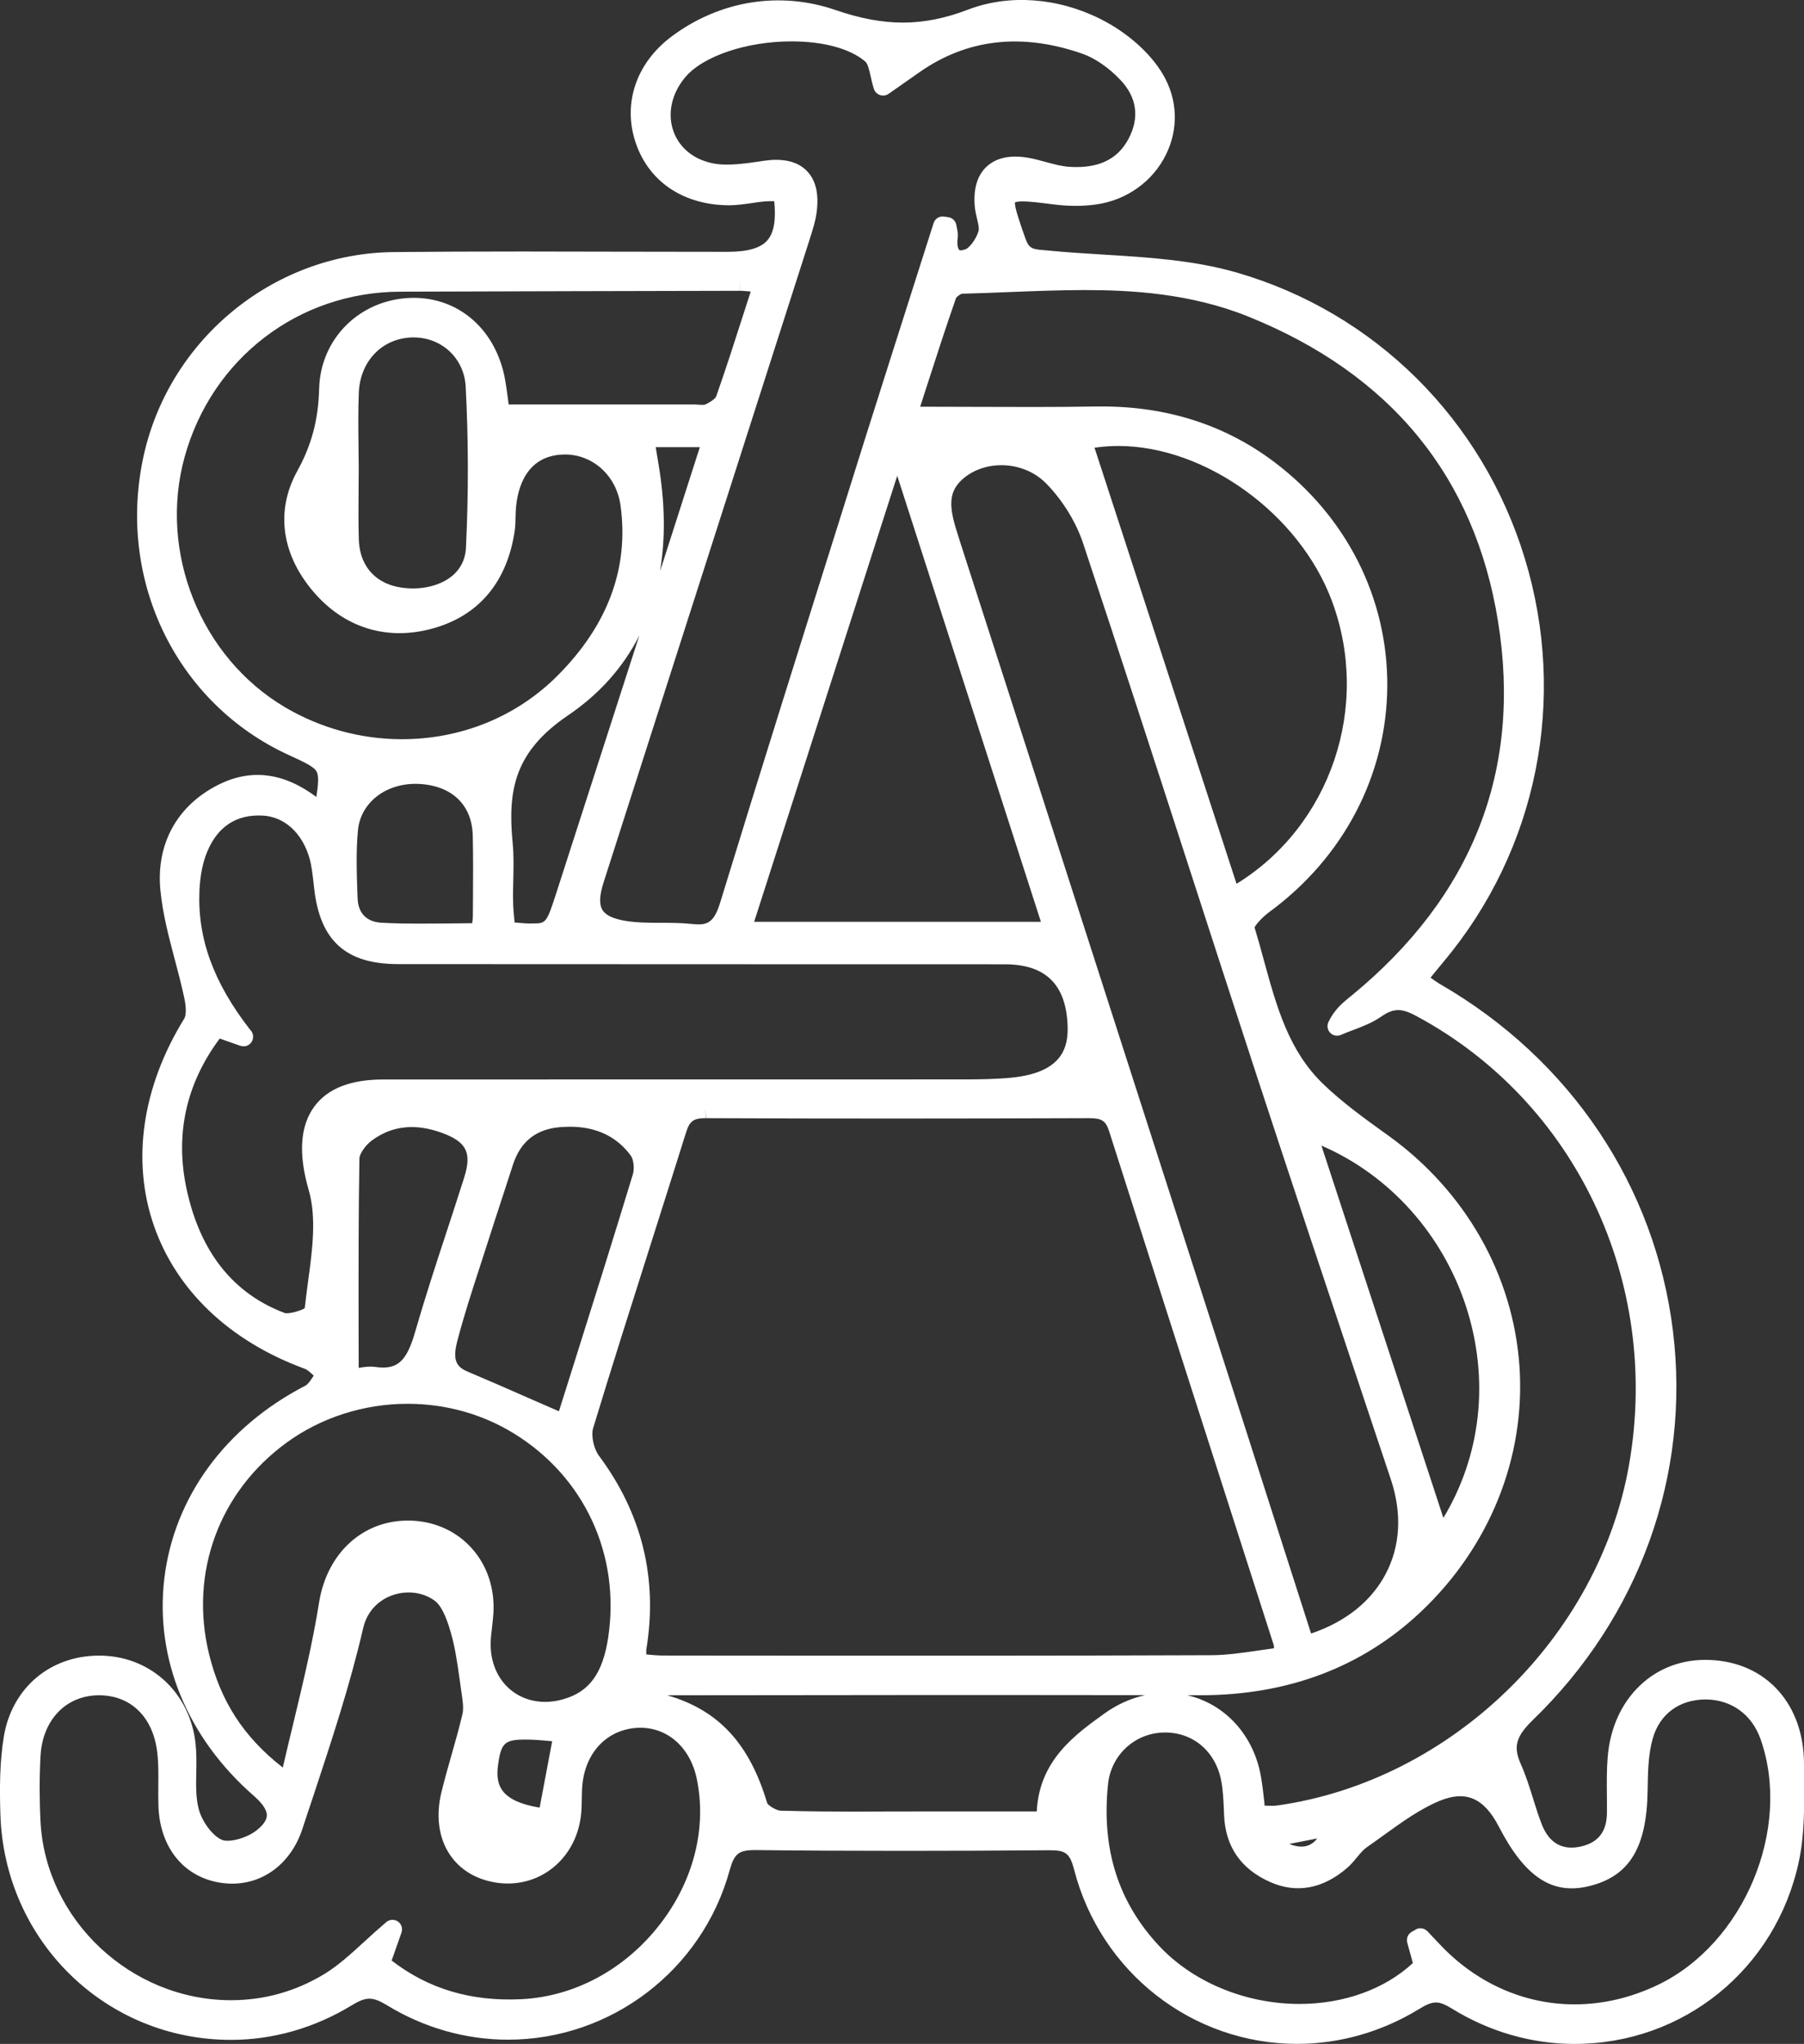
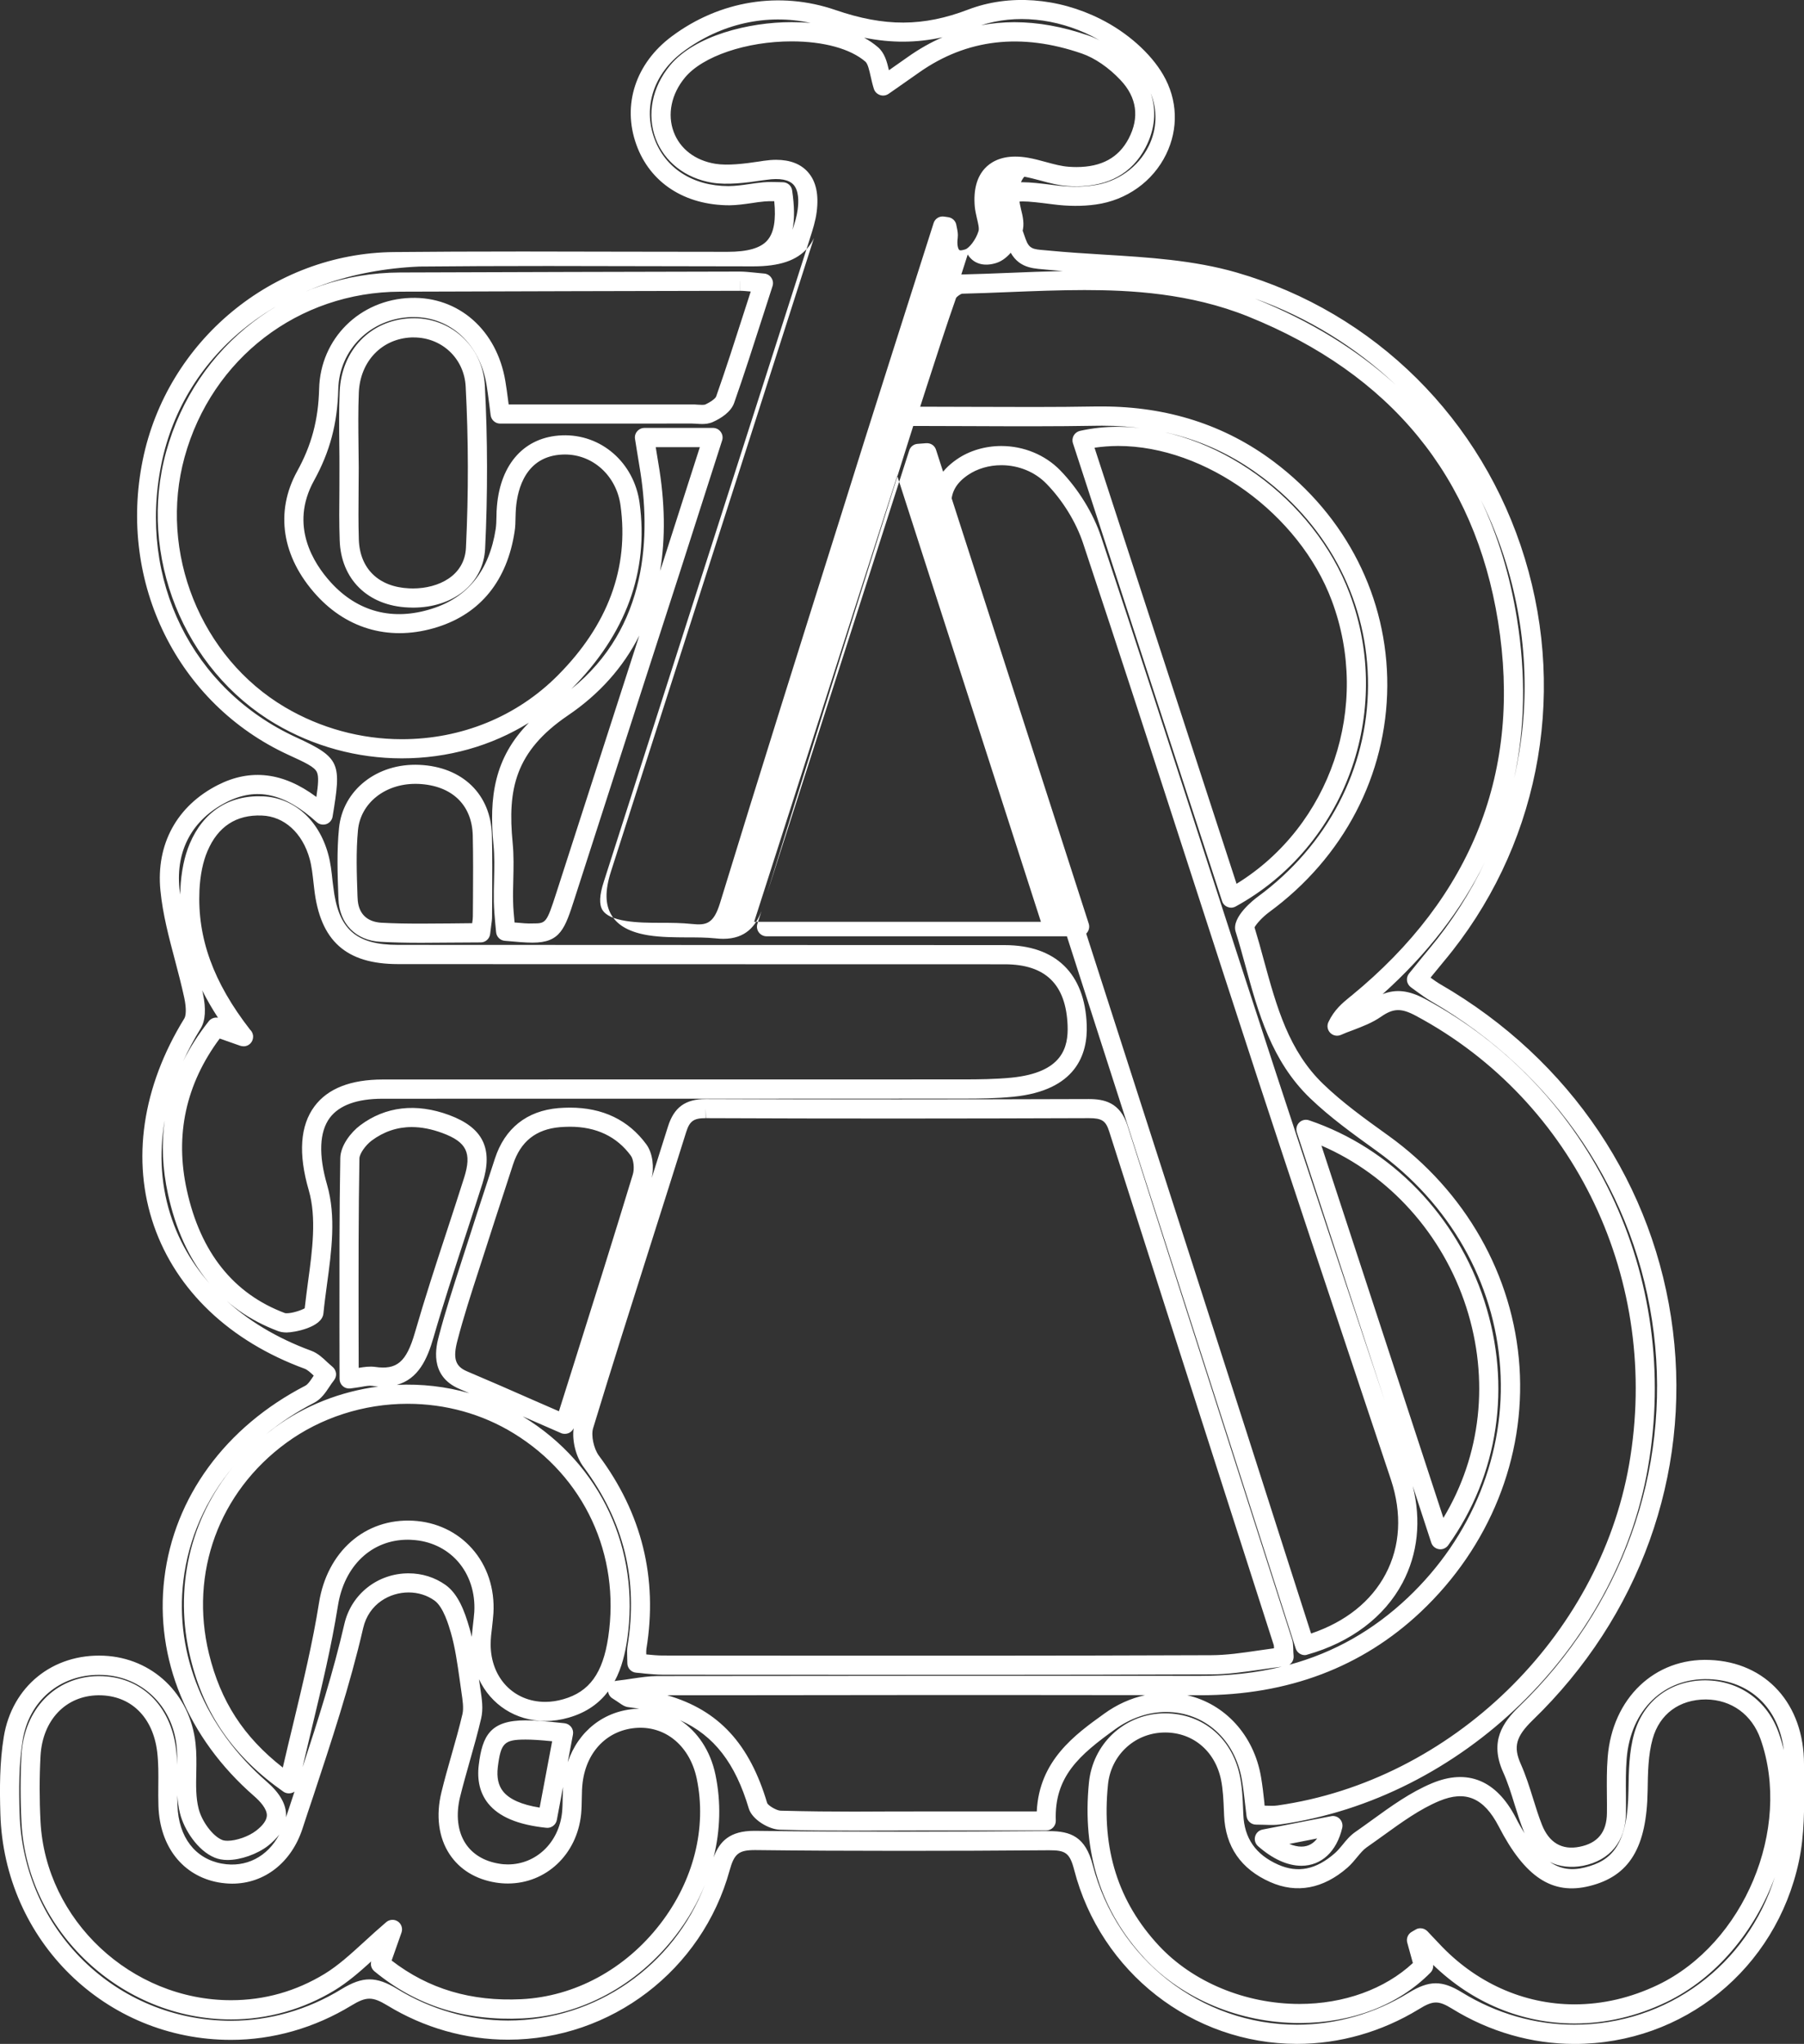
<svg xmlns="http://www.w3.org/2000/svg" version="1.1" id="Calque_1" x="0px" y="0px" width="39.135px" height="44.314px" viewBox="0 0 39.135 44.314" enable-background="new 0 0 39.135 44.314" xml:space="preserve">
  <rect x="0" y="0" width="39.135" height="44.314" fill="#333333" stroke="none" />
  <g>
    <g>
-       <path fill-rule="evenodd" clip-rule="evenodd" fill="#FFFFFF" d="M7.01,17.67c0.183-1.102,0.183-1.102-0.67-1.494    c-2.332-1.071-3.568-3.575-3.043-6.158c0.508-2.494,2.685-4.316,5.247-4.344c2.412-0.025,4.826-0.006,7.239-0.006    c1.017,0,1.357-0.418,1.195-1.51c-0.132,0-0.27-0.01-0.406,0.002c-0.25,0.021-0.498,0.08-0.748,0.082    c-0.883,0.006-1.561-0.438-1.826-1.176c-0.274-0.761-0.025-1.572,0.699-2.113c1.018-0.758,2.227-0.928,3.355-0.541    c1.066,0.367,1.978,0.389,3.023-0.011c0.873-0.333,1.856-0.227,2.701,0.196c0.495,0.248,1.001,0.659,1.273,1.129    c0.611,1.056-0.1,2.334-1.309,2.502c-0.287,0.039-0.588,0.033-0.877-0.005c-1.189-0.156-1.22-0.106-0.814,1.028    c0.135,0.378,0.376,0.358,0.678,0.389c1.35,0.131,2.753,0.096,4.037,0.467c6.279,1.816,8.587,9.597,4.393,14.604    c-0.133,0.158-0.262,0.32-0.428,0.525c0.154,0.108,0.277,0.208,0.412,0.287c5.77,3.338,6.74,11.002,1.959,15.625    c-0.386,0.372-0.527,0.686-0.305,1.186c0.188,0.42,0.285,0.879,0.457,1.307c0.184,0.463,0.548,0.703,1.047,0.605    c0.487-0.096,0.759-0.42,0.764-0.936c0.004-0.398-0.016-0.799,0.014-1.195c0.095-1.181,0.917-1.959,2.001-1.917    c1.095,0.042,1.845,0.858,1.844,2.056c0,0.689,0.034,1.398-0.108,2.064c-0.699,3.262-4.362,4.81-7.207,3.057    c-0.361-0.222-0.586-0.209-0.941,0.01c-2.774,1.701-6.346,0.264-7.162-2.896c-0.125-0.484-0.323-0.583-0.763-0.58    c-2.12,0.018-4.239,0.02-6.358-0.003c-0.463-0.005-0.635,0.151-0.757,0.597c-0.847,3.078-4.382,4.469-7.116,2.801    c-0.375-0.229-0.614-0.23-0.996,0.002c-3.168,1.932-7.189-0.27-7.298-3.984c-0.016-0.543-0.016-1.097,0.071-1.629    c0.164-1.006,0.975-1.63,1.959-1.584c0.938,0.043,1.684,0.737,1.79,1.715c0.052,0.479-0.044,0.983,0.069,1.439    c0.078,0.318,0.348,0.707,0.631,0.822c0.25,0.102,0.704-0.039,0.947-0.229c0.447-0.347,0.396-0.694-0.033-1.068    c-2.943-2.559-2.416-6.759,1.067-8.559c0.154-0.079,0.244-0.284,0.364-0.432c-0.135-0.107-0.252-0.261-0.406-0.316    c-3.237-1.186-4.317-4.344-2.502-7.289c0.094-0.15,0.066-0.408,0.025-0.602c-0.163-0.77-0.437-1.527-0.514-2.304    c-0.088-0.896,0.3-1.657,1.135-2.081C5.612,16.804,6.326,17.051,7.01,17.67z M19.675,9.024c1.479,0,2.798,0.017,4.115-0.003    c1.37-0.022,2.618,0.33,3.714,1.152c3.217,2.414,3.162,7.045-0.096,9.436c-0.178,0.129-0.443,0.4-0.404,0.525    c0.382,1.232,0.568,2.569,1.559,3.521c0.436,0.42,0.936,0.776,1.43,1.131c3.4,2.443,3.731,7.135,0.687,10.008    c-1.3,1.227-2.878,1.753-4.653,1.75c-3.923-0.004-7.848-0.002-11.771,0.003c-0.241,0.001-0.483,0.056-0.858,0.101    c0.188,0.116,0.22,0.153,0.256,0.157c1.545,0.18,2.353,0.876,2.791,2.347c0.044,0.145,0.315,0.31,0.484,0.314    c1.049,0.028,2.098,0.014,3.146,0.015c0.857,0,1.713,0,2.622,0c-0.038-1.089,0.636-1.626,1.376-2.157    c1.24-0.893,2.82-0.275,3.076,1.236c0.043,0.264,0.068,0.527,0.102,0.793c0.207,0,0.354,0.018,0.496-0.004    c3.849-0.547,7.129-3.727,7.798-7.563c0.708-4.043-1.212-8.063-4.729-9.945c-0.361-0.193-0.633-0.205-0.973,0.029    c-0.247,0.172-0.557,0.255-0.838,0.377c0.113-0.24,0.279-0.365,0.439-0.496c2.64-2.16,3.797-4.949,3.259-8.309    c-0.526-3.283-2.468-5.533-5.551-6.774c-2.036-0.82-4.173-0.561-6.285-0.509c-0.112,0.002-0.286,0.122-0.322,0.227    C20.255,7.211,19.994,8.045,19.675,9.024z M27.855,35.921c-0.014-0.19-0.005-0.256-0.023-0.312    c-1.191-3.713-2.388-7.422-3.569-11.139c-0.112-0.354-0.307-0.436-0.643-0.434c-2.768,0.009-5.535,0.012-8.304-0.002    c-0.354-0.002-0.524,0.117-0.629,0.453c-0.671,2.139-1.366,4.271-2.019,6.416c-0.068,0.227,0.01,0.582,0.156,0.777    c0.902,1.213,1.236,2.547,0.994,4.033c-0.016,0.098-0.002,0.201-0.002,0.344c0.199,0.016,0.383,0.044,0.566,0.044    c3.963,0.002,7.927,0.007,11.89-0.007C26.788,36.094,27.303,35.984,27.855,35.921z M20.451,4.902    c0.03,0.006,0.06,0.01,0.091,0.015c0.01,0.072,0.036,0.146,0.026,0.216c-0.044,0.34,0.081,0.587,0.434,0.473    c0.184-0.06,0.356-0.322,0.423-0.527c0.056-0.18-0.055-0.409-0.072-0.617c-0.057-0.639,0.27-0.943,0.906-0.835    c0.309,0.052,0.609,0.179,0.919,0.198c0.62,0.04,1.177-0.123,1.489-0.721c0.285-0.545,0.198-1.082-0.21-1.514    c-0.251-0.264-0.579-0.508-0.92-0.625c-1.296-0.447-2.556-0.381-3.716,0.437c-0.248,0.175-0.496,0.345-0.665,0.464    c-0.085-0.252-0.093-0.551-0.245-0.683c-0.935-0.813-3.43-0.577-4.213,0.366c-0.715,0.861-0.314,2.027,0.785,2.207    c0.359,0.058,0.747-0.01,1.115-0.064c0.674-0.098,1.002,0.194,0.914,0.873c-0.027,0.206-0.098,0.407-0.162,0.607    c-1.482,4.629-2.969,9.259-4.452,13.888c-0.214,0.668-0.042,1.005,0.649,1.115c0.472,0.073,0.964,0.017,1.441,0.065    c0.483,0.051,0.687-0.133,0.83-0.602c1.024-3.346,2.082-6.683,3.133-10.021C19.447,8.045,19.95,6.475,20.451,4.902z     M28.305,35.676c1.795-0.506,2.613-2.018,2.064-3.664c-0.968-2.9-1.941-5.801-2.895-8.707c-1.265-3.863-2.5-7.738-3.783-11.596    c-0.166-0.496-0.476-0.989-0.84-1.365c-0.541-0.557-1.418-0.596-1.973-0.216c-0.662,0.453-0.454,1.048-0.264,1.64    c1.812,5.623,3.623,11.248,5.434,16.872C26.799,30.973,27.545,33.307,28.305,35.676z M5.278,22.476    c-0.189-0.065-0.38-0.134-0.586-0.206c-0.859,1.084-1.126,2.286-0.844,3.578c0.283,1.289,0.965,2.33,2.26,2.816    c0.191,0.072,0.693-0.109,0.702-0.209c0.091-0.904,0.328-1.881,0.088-2.709c-0.384-1.314,0.02-2.134,1.402-2.135    c4.198-0.003,8.396,0,12.593-0.002c0.355-0.001,0.714-0.004,1.068-0.039c0.98-0.098,1.436-0.543,1.404-1.344    c-0.038-1.008-0.572-1.529-1.573-1.529c-4.386-0.002-8.772-0.002-13.159-0.004c-1.024-0.001-1.494-0.428-1.611-1.445    c-0.027-0.229-0.043-0.461-0.104-0.682c-0.178-0.646-0.649-1.072-1.23-1.096c-0.661-0.025-1.128,0.31-1.379,0.901    c-0.119,0.282-0.175,0.605-0.188,0.913C4.063,20.503,4.536,21.527,5.278,22.476z M8.252,42.578    c0.914,0.754,1.938,1.031,3.069,0.975c2.505-0.121,4.499-2.629,3.997-5.029c-0.165-0.791-0.766-1.303-1.488-1.269    c-0.744,0.034-1.299,0.571-1.398,1.37c-0.027,0.227-0.01,0.461-0.033,0.689c-0.086,0.853-0.808,1.43-1.61,1.298    c-0.812-0.134-1.226-0.819-1.01-1.702c0.14-0.57,0.324-1.129,0.457-1.699c0.044-0.188,0.005-0.398-0.025-0.596    c-0.063-0.428-0.111-0.863-0.231-1.277c-0.084-0.29-0.209-0.644-0.434-0.805c-0.641-0.46-1.666-0.166-1.871,0.721    c-0.339,1.467-0.841,2.896-1.311,4.328c-0.254,0.774-0.896,1.152-1.591,1.027c-0.675-0.123-1.104-0.671-1.13-1.457    c-0.014-0.397,0.02-0.8-0.029-1.193c-0.104-0.881-0.694-1.422-1.486-1.411c-0.807,0.011-1.406,0.619-1.455,1.515    c-0.027,0.48-0.025,0.964,0,1.445c0.168,3.183,3.771,5.117,6.48,3.463c0.461-0.281,0.84-0.697,1.361-1.139    C8.403,42.147,8.336,42.336,8.252,42.578z M16.562,6.14c-0.228-0.021-0.372-0.043-0.516-0.043    c-2.455,0.005-4.911,0.011-7.366,0.02C6.376,6.123,4.42,7.623,3.805,9.854C3.211,12,4.17,14.389,6.081,15.515    c1.99,1.174,4.551,0.896,6.164-0.72c1.056-1.057,1.633-2.33,1.423-3.866c-0.106-0.772-0.742-1.312-1.469-1.28    c-0.701,0.027-1.142,0.516-1.213,1.348c-0.015,0.166-0.002,0.337-0.027,0.502c-0.142,0.926-0.615,1.611-1.524,1.9    c-0.919,0.291-1.768,0.078-2.414-0.633c-0.642-0.707-0.865-1.584-0.39-2.445c0.337-0.609,0.484-1.195,0.501-1.885    c0.023-1.01,0.823-1.738,1.785-1.768c0.93-0.031,1.676,0.633,1.843,1.636c0.033,0.202,0.056,0.406,0.092,0.673    c1.4,0,2.781,0,4.162-0.001c0.126,0,0.269,0.031,0.372-0.017c0.135-0.063,0.303-0.168,0.348-0.294    C16.016,7.857,16.27,7.039,16.562,6.14z M30.727,42.063c0.029-0.016,0.059-0.031,0.087-0.049c0.081,0.086,0.163,0.17,0.243,0.257    c1.314,1.42,3.252,1.789,4.997,0.952c1.954-0.938,3.049-3.554,2.336-5.582c-0.216-0.616-0.738-0.996-1.379-1.003    c-0.644-0.006-1.175,0.349-1.36,1.003c-0.104,0.375-0.109,0.785-0.116,1.18c-0.016,1.136-0.323,1.676-1.103,1.869    c-0.697,0.174-1.215-0.18-1.736-1.188c-0.35-0.676-0.84-0.943-1.551-0.647c-0.582,0.241-1.092,0.665-1.618,1.028    c-0.168,0.117-0.276,0.315-0.433,0.453c-0.426,0.371-0.908,0.52-1.452,0.279c-0.546-0.241-0.853-0.656-0.88-1.266    c-0.011-0.271-0.016-0.549-0.072-0.813c-0.158-0.75-0.754-1.213-1.484-1.181c-0.712,0.032-1.303,0.57-1.377,1.313    c-0.139,1.38,0.193,2.618,1.159,3.656c1.525,1.638,4.422,1.788,5.894,0.297C30.831,42.437,30.778,42.25,30.727,42.063z     M6.266,38.678c0.314-1.389,0.659-2.629,0.859-3.893c0.151-0.959,0.841-1.66,1.826-1.607c0.938,0.051,1.602,0.816,1.544,1.785    c-0.014,0.23-0.062,0.459-0.062,0.689c0,1.016,0.868,1.667,1.842,1.389c0.763-0.218,1.019-0.812,1.123-1.517    c0.277-1.872-0.546-3.644-2.148-4.626c-1.578-0.969-3.664-0.881-5.164,0.217c-1.521,1.113-2.203,2.938-1.754,4.788    C4.596,36.99,5.155,37.897,6.266,38.678z M22.867,20.193c-1.12-3.475-2.217-6.874-3.313-10.273    c-0.063,0.004-0.123,0.008-0.186,0.013c-1.091,3.399-2.182,6.799-3.293,10.261C18.36,20.193,20.551,20.193,22.867,20.193z     M23.473,9.546c1.077,3.308,2.152,6.606,3.233,9.926c2.304-1.261,3.296-4.077,2.379-6.524    C28.238,10.685,25.618,9.067,23.473,9.546z M12.254,30.881c0.553-1.76,1.125-3.554,1.672-5.355    c0.054-0.178,0.03-0.449-0.074-0.593c-0.42-0.573-1.035-0.759-1.721-0.702c-0.598,0.051-1.01,0.371-1.199,0.953    c-0.194,0.598-0.393,1.194-0.582,1.794c-0.217,0.678-0.449,1.353-0.629,2.04c-0.09,0.344-0.113,0.719,0.328,0.906    C10.757,30.223,11.459,30.535,12.254,30.881z M28.332,24.488c0.987,3.014,1.94,5.92,2.915,8.896    C33.515,30.212,31.903,25.695,28.332,24.488z M7.573,10.136c0,0.522-0.014,1.048,0.004,1.57c0.025,0.75,0.522,1.223,1.288,1.257    c0.783,0.035,1.417-0.375,1.452-1.078c0.056-1.17,0.055-2.346-0.007-3.516c-0.041-0.771-0.688-1.288-1.392-1.26    c-0.747,0.03-1.31,0.598-1.343,1.393C7.553,9.046,7.571,9.592,7.573,10.136z M15.468,9.487c-0.569,0-0.999,0-1.488,0    c0.038,0.231,0.065,0.412,0.097,0.591c0.361,2.109-0.102,4.058-1.875,5.262c-1.205,0.82-1.406,1.722-1.289,2.951    c0.041,0.415,0,0.838,0.009,1.258c0.004,0.219,0.032,0.438,0.048,0.643c1.025,0.091,1.021,0.09,1.302-0.783    c0.764-2.373,1.53-4.746,2.296-7.119C14.86,11.381,15.152,10.471,15.468,9.487z M7.575,29.896c0.243-0.027,0.391-0.075,0.53-0.057    c0.696,0.1,0.927-0.309,1.097-0.893c0.325-1.126,0.711-2.235,1.064-3.354c0.201-0.639,0.035-0.988-0.596-1.223    c-0.604-0.224-1.205-0.202-1.733,0.193c-0.165,0.125-0.345,0.36-0.347,0.548C7.563,26.682,7.575,28.25,7.575,29.896z     M10.428,20.225c0.021-0.189,0.038-0.271,0.038-0.354c0.003-0.586,0.011-1.173-0.002-1.76c-0.019-0.781-0.552-1.285-1.376-1.322    c-0.785-0.035-1.457,0.462-1.528,1.188c-0.049,0.498-0.028,1.004-0.011,1.507c0.018,0.445,0.301,0.708,0.719,0.73    C8.973,20.25,9.68,20.225,10.428,20.225z M11.875,39.422c0.122-0.646,0.235-1.25,0.35-1.854c-1.349-0.148-1.536-0.065-1.632,0.721    C10.511,38.954,10.92,39.322,11.875,39.422z M27.428,39.871c0.681,0.598,1.311,0.459,1.487-0.289    C28.438,39.674,27.981,39.764,27.428,39.871z" />
-       <path fill="#FFFFFF" d="M28.138,44.314c-2.272,0-4.261-1.553-4.836-3.775c-0.096-0.373-0.196-0.423-0.54-0.423    c-1.079,0.009-2.141,0.013-3.199,0.013c-1.121,0-2.162-0.005-3.182-0.017c-0.001,0-0.001,0-0.001,0    c-0.358,0-0.453,0.08-0.553,0.444c-0.595,2.158-2.57,3.667-4.806,3.667c-0.917,0-1.822-0.257-2.619-0.743    c-0.323-0.195-0.455-0.195-0.779,0.002c-0.8,0.487-1.703,0.745-2.611,0.745c-2.725,0.001-4.924-2.153-5.004-4.901    c-0.016-0.536-0.018-1.109,0.074-1.669c0.178-1.089,1.057-1.808,2.174-1.759c1.053,0.049,1.869,0.83,1.986,1.902    c0.023,0.211,0.02,0.424,0.016,0.629c-0.006,0.279-0.011,0.541,0.05,0.783c0.069,0.278,0.306,0.596,0.507,0.678    c0.021,0.01,0.06,0.02,0.123,0.02c0.192,0,0.459-0.095,0.619-0.219c0.151-0.117,0.229-0.229,0.232-0.328    c0.004-0.146-0.148-0.309-0.275-0.42c-1.447-1.258-2.158-2.979-1.949-4.721c0.211-1.761,1.326-3.283,3.058-4.178    c0.058-0.029,0.12-0.123,0.179-0.213c0.002,0,0.002-0.003,0.004-0.005c-0.07-0.067-0.139-0.13-0.199-0.151    c-1.62-0.594-2.779-1.693-3.268-3.1c-0.49-1.413-0.256-3.01,0.66-4.494c0.033-0.055,0.051-0.201-0.002-0.449    c-0.059-0.271-0.131-0.549-0.202-0.816c-0.13-0.489-0.265-0.996-0.315-1.51c-0.098-1.001,0.356-1.834,1.248-2.287    c0.709-0.359,1.418-0.275,2.135,0.26c0.041-0.27,0.054-0.444,0.012-0.537c-0.051-0.115-0.254-0.209-0.621-0.377    c-2.4-1.104-3.7-3.73-3.158-6.389C3.622,7.39,5.913,5.492,8.542,5.465c0.831-0.008,1.72-0.012,2.796-0.012    c0.741,0,1.481,0.002,2.224,0.004s1.482,0.003,2.223,0.003c0.436,0,0.719-0.082,0.863-0.251c0.141-0.162,0.189-0.439,0.148-0.847    c-0.068-0.001-0.137-0.001-0.204,0.005c-0.095,0.008-0.188,0.021-0.282,0.036c-0.155,0.022-0.316,0.046-0.481,0.048    c0,0,0,0-0.001,0c-0.979,0-1.728-0.492-2.023-1.314c-0.312-0.864-0.017-1.765,0.77-2.35c1.042-0.776,2.345-0.984,3.549-0.57    c1.068,0.367,1.906,0.363,2.881-0.01c0.882-0.337,1.941-0.26,2.867,0.205c0.583,0.291,1.091,0.744,1.362,1.211    c0.313,0.539,0.335,1.166,0.063,1.723c-0.287,0.589-0.857,0.996-1.524,1.088c-0.288,0.041-0.609,0.039-0.933-0.004    c-0.305-0.039-0.51-0.063-0.654-0.063c-0.133,0-0.165,0.021-0.166,0.021c-0.025,0.081,0.134,0.527,0.229,0.794    c0.077,0.215,0.162,0.223,0.414,0.243l0.088,0.008c0.391,0.038,0.793,0.063,1.184,0.087c0.963,0.059,1.961,0.119,2.893,0.389    c2.994,0.865,5.331,3.183,6.25,6.197c0.93,3.049,0.273,6.316-1.756,8.738c-0.086,0.104-0.171,0.209-0.266,0.324l-0.022,0.029    c0.077,0.056,0.146,0.105,0.217,0.146c2.818,1.631,4.655,4.369,5.041,7.514c0.384,3.123-0.726,6.199-3.043,8.439    c-0.364,0.354-0.425,0.576-0.257,0.953c0.108,0.242,0.188,0.497,0.265,0.744c0.062,0.197,0.12,0.387,0.193,0.57    c0.155,0.39,0.434,0.553,0.813,0.478c0.397-0.077,0.593-0.317,0.597-0.733c0.002-0.127,0-0.256-0.001-0.383    c-0.002-0.27-0.006-0.55,0.017-0.827c0.101-1.275,1.019-2.159,2.215-2.108c1.224,0.047,2.046,0.957,2.044,2.264    c0,0.113,0.002,0.227,0.002,0.341c0.005,0.585,0.01,1.188-0.114,1.767c-0.499,2.327-2.501,3.953-4.867,3.953    c-0.927,0-1.844-0.264-2.652-0.762c-0.298-0.183-0.413-0.184-0.725,0.009C29.971,44.055,29.06,44.314,28.138,44.314z     M22.762,39.701c0.466,0,0.785,0.123,0.943,0.734c0.526,2.039,2.35,3.463,4.433,3.463c0.845,0,1.681-0.238,2.419-0.691    c0.45-0.275,0.727-0.274,1.16-0.008c0.743,0.457,1.586,0.699,2.435,0.699c2.022,0,3.754-1.295,4.35-3.201    c-0.427,1.165-1.263,2.188-2.356,2.713c-0.641,0.307-1.309,0.462-1.986,0.462c-1.142,0-2.223-0.449-3.07-1.271    c0.007,0.062-0.014,0.124-0.059,0.169c-0.695,0.705-1.704,1.092-2.84,1.092l0,0c-1.287,0-2.541-0.521-3.354-1.395    c-0.956-1.027-1.365-2.313-1.214-3.818c0.083-0.831,0.746-1.463,1.574-1.5c0.842-0.035,1.52,0.5,1.698,1.346    c0.054,0.25,0.063,0.506,0.073,0.752l0.004,0.095c0.021,0.515,0.269,0.869,0.755,1.085c0.428,0.189,0.823,0.11,1.231-0.248    c0.056-0.048,0.108-0.111,0.164-0.178c0.082-0.102,0.168-0.206,0.287-0.287c0.122-0.084,0.242-0.172,0.364-0.26    c0.405-0.293,0.825-0.596,1.292-0.791c0.773-0.322,1.396-0.064,1.816,0.744c0.064,0.127,0.129,0.241,0.193,0.344    c-0.005-0.01-0.01-0.021-0.014-0.033c-0.08-0.198-0.143-0.402-0.205-0.6c-0.076-0.246-0.148-0.477-0.248-0.698    c-0.297-0.665-0.008-1.075,0.35-1.421c2.223-2.148,3.286-5.098,2.92-8.09c-0.371-3.014-2.133-5.641-4.838-7.205    c-0.102-0.059-0.192-0.125-0.289-0.195c-0.045-0.033-0.091-0.066-0.14-0.102c-0.046-0.033-0.079-0.084-0.087-0.143    c-0.008-0.057,0.009-0.114,0.046-0.159l0.161-0.198c0.096-0.118,0.182-0.225,0.27-0.329c0.488-0.583,0.893-1.216,1.211-1.884    c-0.508,1.035-1.247,1.99-2.217,2.86c0.293-0.114,0.566-0.083,0.92,0.104c3.616,1.938,5.559,6.021,4.835,10.166    c-0.685,3.921-4.038,7.173-7.974,7.732c-0.104,0.015-0.211,0.013-0.339,0.008c-0.058-0.001-0.118-0.004-0.187-0.004    c-0.105,0-0.193-0.077-0.207-0.182c-0.011-0.084-0.02-0.169-0.03-0.254c-0.021-0.183-0.04-0.355-0.07-0.529    c-0.148-0.883-0.811-1.477-1.646-1.477c-0.38,0-0.763,0.129-1.103,0.373c-0.776,0.559-1.324,1.027-1.289,1.982    c0.002,0.057-0.02,0.11-0.059,0.15c-0.039,0.041-0.092,0.064-0.149,0.064h-2.665c-0.252,0-0.502,0.001-0.754,0.002    c-0.25,0-0.502,0.001-0.754,0.001c-0.438,0-1.014-0.002-1.602-0.019c-0.244-0.007-0.605-0.221-0.677-0.461    c-0.29-0.975-0.749-1.58-1.49-1.914c0.38,0.249,0.659,0.664,0.767,1.182c0.123,0.589,0.107,1.199-0.04,1.793    c0.13-0.353,0.356-0.576,0.879-0.576h0.024c1.019,0.012,2.058,0.018,3.178,0.018c1.059,0,2.117-0.006,3.177-0.014    C22.74,39.701,22.76,39.701,22.762,39.701z M2.147,36.313c-0.852,0-1.517,0.566-1.654,1.412c-0.086,0.524-0.084,1.074-0.068,1.59    c0.074,2.522,2.09,4.498,4.588,4.498c0.832,0,1.66-0.236,2.395-0.686c0.462-0.281,0.752-0.282,1.212-0.002    c0.731,0.447,1.563,0.683,2.403,0.683c1.902,0,3.599-1.19,4.268-2.944c-0.156,0.389-0.371,0.762-0.64,1.109    c-0.831,1.074-2.04,1.727-3.317,1.789c-1.245,0.059-2.303-0.273-3.213-1.023c-0.063-0.053-0.089-0.135-0.068-0.213    c-0.258,0.234-0.51,0.452-0.789,0.623c-0.681,0.415-1.458,0.635-2.25,0.635c-2.383,0-4.423-1.913-4.548-4.265    c-0.026-0.499-0.026-0.993,0-1.468c0.055-0.994,0.737-1.698,1.66-1.711H2.15c0.899,0,1.556,0.625,1.671,1.596    c0.013,0.109,0.021,0.22,0.024,0.33c0.001-0.145-0.001-0.284-0.015-0.42c-0.096-0.863-0.75-1.493-1.594-1.531    C2.208,36.313,2.176,36.313,2.147,36.313z M30.814,41.807c0.056,0,0.11,0.023,0.151,0.064l0.076,0.081    c0.057,0.059,0.112,0.117,0.168,0.177c0.792,0.855,1.84,1.328,2.949,1.328c0.615,0,1.223-0.143,1.807-0.422    c1.869-0.896,2.91-3.385,2.229-5.325c-0.188-0.536-0.631-0.858-1.186-0.864l0,0c-0.58,0-1.006,0.318-1.156,0.853    c-0.098,0.347-0.104,0.739-0.109,1.12c-0.018,1.239-0.395,1.858-1.26,2.072c-0.803,0.201-1.4-0.186-1.971-1.293    c-0.322-0.621-0.72-0.787-1.287-0.551c-0.424,0.176-0.822,0.465-1.209,0.744c-0.123,0.088-0.247,0.178-0.371,0.264    c-0.07,0.049-0.135,0.127-0.203,0.209c-0.063,0.077-0.129,0.156-0.211,0.229c-0.527,0.459-1.102,0.566-1.674,0.313    c-0.636-0.281-0.973-0.768-1.002-1.446l-0.004-0.095c-0.01-0.24-0.019-0.467-0.064-0.684c-0.135-0.64-0.643-1.045-1.271-1.017    c-0.621,0.028-1.118,0.502-1.18,1.127c-0.142,1.401,0.221,2.544,1.104,3.493c0.736,0.79,1.877,1.264,3.051,1.264    c0.963,0,1.852-0.322,2.459-0.887l-0.122-0.443c-0.025-0.092,0.017-0.19,0.102-0.236l0.083-0.048    C30.744,41.815,30.779,41.807,30.814,41.807z M2.15,36.756H2.129c-0.705,0.01-1.207,0.539-1.25,1.316    c-0.025,0.461-0.025,0.94,0,1.426c0.113,2.133,1.967,3.869,4.133,3.869c0.726,0,1.409-0.193,2.033-0.573    c0.291-0.179,0.551-0.415,0.85-0.688c0.151-0.139,0.311-0.284,0.484-0.432c0.072-0.061,0.176-0.066,0.252-0.014    c0.078,0.053,0.11,0.152,0.079,0.24l-0.214,0.607c0.802,0.619,1.729,0.891,2.815,0.838c1.156-0.057,2.253-0.649,3.009-1.628    c0.728-0.94,1.017-2.089,0.795-3.152c-0.145-0.692-0.652-1.13-1.275-1.104c-0.644,0.03-1.115,0.497-1.201,1.188    c-0.014,0.109-0.016,0.223-0.018,0.342c-0.001,0.111-0.004,0.227-0.015,0.344c-0.089,0.871-0.758,1.502-1.59,1.502    c-0.087,0-0.175-0.007-0.262-0.021c-0.438-0.071-0.783-0.284-1.002-0.615c-0.237-0.359-0.3-0.836-0.176-1.342    c0.065-0.27,0.142-0.539,0.216-0.799c0.084-0.293,0.17-0.598,0.24-0.896c0.03-0.131,0.004-0.299-0.02-0.462L9.97,36.404    c-0.048-0.338-0.097-0.686-0.19-1.008c-0.045-0.152-0.16-0.555-0.354-0.694c-0.161-0.115-0.356-0.176-0.563-0.176    c-0.4,0-0.861,0.239-0.985,0.774c-0.286,1.24-0.694,2.469-1.087,3.658c-0.078,0.229-0.154,0.459-0.229,0.689    c-0.24,0.735-0.825,1.193-1.526,1.193c-0.098,0-0.197-0.01-0.297-0.027c-0.773-0.141-1.272-0.774-1.302-1.654    c-0.005-0.148-0.004-0.298-0.003-0.445c0.003-0.255,0.004-0.494-0.024-0.73C3.319,37.227,2.836,36.756,2.15,36.756z     M33.623,40.371c0.233,0.156,0.473,0.189,0.761,0.117c0.57-0.143,0.928-0.471,0.943-1.672c0.006-0.411,0.012-0.832,0.124-1.23    c0.201-0.713,0.793-1.155,1.544-1.155c0.744,0.007,1.348,0.444,1.592,1.142c0.044,0.123,0.081,0.248,0.111,0.375    c-0.111-0.912-0.725-1.507-1.626-1.542c-0.975-0.033-1.701,0.666-1.784,1.726c-0.021,0.26-0.019,0.529-0.016,0.791    c0,0.131,0.003,0.261,0,0.391c-0.006,0.608-0.345,1.022-0.932,1.139C34.076,40.502,33.829,40.473,33.623,40.371z M3.846,38.922    c0,0.075,0.002,0.149,0.004,0.225c0.023,0.683,0.383,1.153,0.961,1.258c0.523,0.096,0.994-0.148,1.248-0.631    c-0.063,0.084-0.146,0.167-0.246,0.246c-0.233,0.18-0.592,0.307-0.875,0.307l0,0c-0.105,0-0.201-0.018-0.28-0.051    c-0.372-0.152-0.666-0.609-0.754-0.963C3.872,39.184,3.856,39.053,3.846,38.922z M10.391,36.408l0.033,0.23    c0.029,0.193,0.063,0.41,0.014,0.619c-0.072,0.309-0.159,0.618-0.244,0.916c-0.072,0.257-0.148,0.522-0.213,0.785    c-0.096,0.392-0.053,0.752,0.119,1.013c0.152,0.231,0.402,0.382,0.723,0.435c0.064,0.012,0.131,0.017,0.194,0.017    c0.614,0,1.108-0.475,1.176-1.129c0.01-0.099,0.011-0.2,0.013-0.31c0.002-0.078,0.004-0.158,0.008-0.24l-0.135,0.717    c-0.02,0.105-0.121,0.18-0.227,0.168c-0.616-0.064-1.029-0.238-1.264-0.53c-0.175-0.22-0.243-0.5-0.202-0.833    c0.077-0.641,0.256-0.967,1.017-0.967c0.199,0,0.451,0.02,0.844,0.063c0.059,0.007,0.109,0.037,0.145,0.083    c0.035,0.048,0.048,0.106,0.037,0.163l-0.113,0.6c0.227-0.676,0.794-1.127,1.507-1.16c0.015-0.001,0.03-0.001,0.046-0.002    c-0.078-0.012-0.157-0.023-0.238-0.033c-0.072-0.008-0.119-0.039-0.185-0.084c-0.034-0.023-0.083-0.057-0.157-0.104    c-0.056-0.033-0.09-0.09-0.098-0.152c-0.188,0.248-0.459,0.455-0.856,0.568c-0.169,0.049-0.339,0.073-0.505,0.073    C11.182,37.313,10.647,36.955,10.391,36.408z M5.067,31.79c-0.6,0.715-0.979,1.564-1.089,2.482    c-0.192,1.603,0.467,3.191,1.808,4.357c0.289,0.25,0.426,0.495,0.42,0.744c0,0.011-0.002,0.02-0.002,0.03    c0.061-0.186,0.122-0.373,0.185-0.559c-0.015,0.011-0.03,0.02-0.047,0.025c-0.064,0.024-0.138,0.016-0.194-0.023    c-1.08-0.758-1.721-1.678-2.016-2.896C3.764,34.443,4.121,32.934,5.067,31.79z M14.476,36.756c1.12,0.324,1.786,1.057,2.167,2.338    c0.025,0.054,0.203,0.162,0.291,0.164c0.584,0.016,1.156,0.02,1.59,0.02c0.252,0,0.502-0.002,0.753-0.003s0.503-0.001,0.755-0.001    h2.459c0.053-1.105,0.829-1.664,1.46-2.117c0.277-0.201,0.58-0.337,0.892-0.404C21.374,36.748,17.929,36.751,14.476,36.756z     M11.403,37.716c-0.467,0-0.539,0.073-0.604,0.599c-0.026,0.223,0.011,0.395,0.114,0.524c0.138,0.173,0.404,0.29,0.794,0.352    l0.271-1.438C11.725,37.727,11.545,37.716,11.403,37.716z M27.434,39.148c0.006,0,0.011,0.001,0.016,0.001    c0.102,0.003,0.186,0.007,0.268-0.005c3.762-0.534,6.967-3.643,7.623-7.393c0.693-3.967-1.165-7.875-4.623-9.726    c-0.318-0.171-0.49-0.167-0.756,0.017c-0.192,0.134-0.409,0.215-0.617,0.295c-0.088,0.032-0.174,0.064-0.258,0.102    c-0.079,0.033-0.171,0.016-0.231-0.047s-0.075-0.154-0.038-0.232c0.126-0.268,0.307-0.415,0.465-0.545l0.031-0.024    c2.631-2.154,3.703-4.884,3.184-8.114c-0.504-3.144-2.329-5.369-5.422-6.615c-1.262-0.508-2.561-0.573-3.551-0.573    c-0.537,0-1.088,0.022-1.619,0.043c-0.344,0.015-0.688,0.027-1.033,0.036c-0.033,0.004-0.115,0.061-0.133,0.093    c-0.217,0.616-0.423,1.259-0.643,1.938l-0.135,0.419c0.361,0.001,0.713,0.002,1.059,0.003c0.959,0.003,1.863,0.008,2.768-0.008    h0.121c1.412,0,2.663,0.401,3.721,1.195c1.576,1.182,2.473,2.954,2.464,4.863c-0.011,1.93-0.944,3.719-2.562,4.905    c-0.152,0.112-0.284,0.263-0.318,0.331c0.072,0.236,0.139,0.475,0.203,0.715c0.277,1.008,0.537,1.961,1.29,2.684    c0.415,0.4,0.901,0.75,1.372,1.088l0.035,0.025c1.678,1.205,2.715,3.033,2.848,5.015c0.131,1.97-0.649,3.905-2.14,5.312    c-1.272,1.2-2.881,1.809-4.783,1.809c-0.097,0-0.192-0.001-0.288-0.001c0.817,0.185,1.449,0.863,1.604,1.774    c0.031,0.184,0.053,0.371,0.072,0.551C27.428,39.102,27.432,39.125,27.434,39.148z M8.84,30.436c-0.949,0-1.884,0.301-2.631,0.848    c-1.459,1.067-2.101,2.818-1.676,4.57c0.252,1.032,0.75,1.804,1.602,2.469c0.073-0.318,0.148-0.629,0.222-0.934    c0.218-0.91,0.425-1.768,0.563-2.635c0.175-1.111,0.997-1.84,2.042-1.783c0.501,0.027,0.954,0.24,1.275,0.601    c0.333,0.372,0.498,0.872,0.467,1.403c-0.007,0.1-0.018,0.199-0.029,0.299c-0.017,0.131-0.031,0.256-0.031,0.379    c0,0.721,0.498,1.246,1.186,1.246c0.127,0,0.26-0.02,0.391-0.058c0.566-0.161,0.857-0.563,0.974-1.347    c0.266-1.787-0.521-3.48-2.052-4.418C10.459,30.656,9.665,30.436,8.84,30.436z M8.846,33.383c-0.783,0-1.378,0.563-1.516,1.435    c-0.141,0.885-0.35,1.751-0.57,2.668c-0.064,0.271-0.131,0.547-0.196,0.829c0.335-1.019,0.667-2.063,0.907-3.107    c0.15-0.646,0.722-1.096,1.391-1.096c0.295,0,0.572,0.087,0.805,0.253c0.274,0.196,0.413,0.573,0.512,0.916    c0.021,0.069,0.039,0.138,0.055,0.208c0.007-0.09,0.018-0.179,0.027-0.266c0.011-0.09,0.021-0.182,0.028-0.273    c0.024-0.42-0.104-0.812-0.362-1.102c-0.246-0.276-0.598-0.441-0.986-0.461C8.909,33.384,8.877,33.383,8.846,33.383z     M11.339,30.709c0.006,0.004,0.013,0.007,0.019,0.012c1.676,1.026,2.536,2.879,2.247,4.834c-0.042,0.275-0.112,0.601-0.272,0.896    c0.014-0.004,0.025-0.008,0.04-0.01c0.128-0.014,0.241-0.031,0.343-0.047c0.197-0.028,0.367-0.054,0.539-0.055    c3.924-0.004,7.85-0.008,11.772-0.003c0.635,0,1.226-0.065,1.778-0.2c-0.15,0.019-0.296,0.039-0.441,0.061    c-0.373,0.053-0.727,0.105-1.09,0.106c-3.358,0.013-6.718,0.01-10.076,0.008l-1.814-0.001c-0.134,0-0.268-0.014-0.396-0.025    c-0.062-0.008-0.123-0.014-0.188-0.019c-0.108-0.009-0.191-0.099-0.191-0.208c0-0.046-0.001-0.088-0.003-0.127    c-0.003-0.084-0.006-0.165,0.008-0.25c0.233-1.43-0.079-2.699-0.955-3.875c-0.167-0.223-0.252-0.568-0.215-0.84    c-0.021,0.046-0.058,0.083-0.104,0.104c-0.054,0.023-0.116,0.025-0.17,0.001l-0.729-0.318    C11.407,30.738,11.374,30.724,11.339,30.709z M23.62,23.829c0.329,0,0.679,0.069,0.84,0.579c0.854,2.684,1.716,5.365,2.578,8.048    l0.992,3.089c0.02,0.062,0.021,0.119,0.025,0.195c0,0.042,0.002,0.096,0.008,0.166c0.005,0.076-0.031,0.146-0.092,0.188    c0.971-0.265,1.817-0.745,2.565-1.45c1.399-1.321,2.133-3.137,2.009-4.982c-0.123-1.857-1.099-3.571-2.676-4.705l-0.033-0.024    c-0.482-0.347-0.981-0.705-1.418-1.125c-0.834-0.804-1.124-1.855-1.402-2.875c-0.068-0.246-0.135-0.493-0.211-0.734    c-0.099-0.32,0.421-0.713,0.48-0.756c1.51-1.108,2.383-2.775,2.392-4.572c0.01-1.777-0.828-3.427-2.298-4.529    c-0.997-0.748-2.133-1.112-3.471-1.112l-0.115,0.001c-0.906,0.016-1.814,0.012-2.774,0.008c-0.436-0.002-0.882-0.004-1.344-0.004    c-0.067,0-0.13-0.031-0.169-0.086c-0.039-0.053-0.051-0.123-0.029-0.186L19.7,8.271c0.221-0.683,0.43-1.327,0.648-1.954    c0.064-0.183,0.314-0.36,0.514-0.366c0.342-0.008,0.684-0.021,1.027-0.035c0.383-0.016,0.775-0.031,1.167-0.039    c-0.116-0.009-0.232-0.02-0.348-0.03l-0.083-0.008c-0.27-0.022-0.604-0.05-0.77-0.517c-0.229-0.639-0.33-0.955-0.171-1.182    c0.118-0.168,0.329-0.189,0.499-0.189c0.168,0,0.387,0.024,0.708,0.066c0.288,0.037,0.57,0.039,0.821,0.004    c0.53-0.072,0.982-0.394,1.209-0.857c0.18-0.367,0.191-0.776,0.041-1.146c0.131,0.375,0.096,0.785-0.113,1.184    c-0.291,0.555-0.797,0.838-1.5,0.838c-0.062,0-0.124-0.002-0.186-0.007c-0.203-0.013-0.396-0.065-0.582-0.116    c-0.125-0.033-0.242-0.064-0.359-0.086c-0.26-0.043-0.453-0.008-0.555,0.104c-0.117,0.126-0.125,0.347-0.109,0.508    c0.005,0.06,0.021,0.128,0.037,0.2c0.038,0.153,0.08,0.328,0.025,0.498c-0.082,0.259-0.291,0.577-0.557,0.663    c-0.239,0.077-0.443,0.034-0.575-0.114c-0.019-0.021-0.035-0.044-0.05-0.068l-0.26,0.813c-0.345,1.082-0.689,2.163-1.03,3.247    l-0.522,1.659c-0.84,2.666-1.709,5.42-2.543,8.141l3.086-9.611c0.025-0.082,0.098-0.139,0.184-0.144l0.186-0.014    c0.102-0.005,0.184,0.054,0.212,0.144l3.313,10.275c0.02,0.063,0.008,0.132-0.031,0.186s-0.102,0.086-0.167,0.086h-6.792    c-0.066,0-0.129-0.032-0.168-0.086c-0.039-0.053-0.051-0.123-0.03-0.186l0.089-0.277c-0.123,0.318-0.336,0.604-0.832,0.604l0,0    c-0.051,0-0.107-0.004-0.165-0.01c-0.204-0.021-0.408-0.021-0.625-0.021c-0.271-0.002-0.552-0.002-0.829-0.045    c-0.398-0.064-0.66-0.205-0.799-0.43c-0.145-0.234-0.149-0.537-0.016-0.954l1.678-5.232c0.909-2.833,1.816-5.667,2.725-8.501    c-0.037,0.08-0.084,0.152-0.14,0.217c-0.233,0.27-0.607,0.396-1.178,0.396c-0.741,0-1.483-0.002-2.225-0.004    s-1.481-0.004-2.223-0.004c-1.074,0-1.962,0.004-2.79,0.012C6.111,5.906,3.99,7.664,3.501,10.06    c-0.511,2.507,0.665,4.888,2.925,5.927c0.971,0.446,0.979,0.565,0.789,1.718c-0.012,0.075-0.065,0.138-0.137,0.163    c-0.071,0.023-0.152,0.008-0.208-0.043c-0.696-0.629-1.304-0.764-1.956-0.434c-0.74,0.377-1.104,1.043-1.021,1.875    c0.004,0.043,0.01,0.086,0.015,0.129c0.001-0.039,0.002-0.078,0.005-0.119c0.017-0.367,0.086-0.709,0.203-0.984    c0.291-0.688,0.848-1.055,1.58-1.027c0.672,0.025,1.217,0.504,1.422,1.248c0.055,0.195,0.076,0.395,0.096,0.588l0.016,0.125    c0.105,0.918,0.486,1.26,1.405,1.26c2.616,0.002,5.233,0.002,7.851,0.003l5.308,0.002c1.106,0.001,1.739,0.614,1.781,1.729    c0.024,0.637-0.231,1.423-1.592,1.559c-0.368,0.037-0.739,0.04-1.089,0.04c-1.68,0.002-3.359,0.002-5.041,0.002H13.34    c-1.68,0-3.359,0-5.039,0.001c-0.555,0-0.94,0.14-1.146,0.413c-0.228,0.305-0.247,0.807-0.059,1.455    c0.197,0.68,0.097,1.432-0.003,2.16c-0.028,0.211-0.057,0.422-0.077,0.628c-0.03,0.305-0.644,0.412-0.798,0.412    c-0.07,0-0.133-0.011-0.185-0.03c-1.257-0.471-2.06-1.469-2.388-2.966C3.524,25.34,3.5,24.806,3.573,24.291    c-0.129,0.739-0.078,1.469,0.159,2.15c0.445,1.283,1.517,2.294,3.017,2.844c0.145,0.053,0.254,0.157,0.352,0.25    c0.037,0.033,0.074,0.068,0.113,0.1c0.042,0.035,0.069,0.085,0.076,0.14c0.006,0.056-0.012,0.11-0.046,0.153    c-0.034,0.041-0.065,0.09-0.097,0.137c-0.084,0.127-0.18,0.27-0.334,0.35c-0.38,0.196-0.727,0.424-1.039,0.68    c0.062-0.049,0.125-0.098,0.189-0.146c0.65-0.476,1.43-0.781,2.244-0.887c-0.043-0.002-0.087-0.007-0.131-0.014    c-0.068-0.01-0.139,0.004-0.244,0.022c-0.068,0.011-0.146,0.023-0.234,0.034c-0.06,0.006-0.119-0.012-0.163-0.053    c-0.044-0.038-0.069-0.096-0.069-0.154l-0.002-1.128c0-1.261-0.004-2.451,0.018-3.66c0.005-0.269,0.227-0.557,0.431-0.71    c0.548-0.411,1.214-0.488,1.931-0.223c0.736,0.273,0.959,0.729,0.723,1.48c-0.125,0.395-0.254,0.787-0.383,1.18    c-0.231,0.71-0.472,1.443-0.682,2.17c-0.133,0.46-0.326,0.892-0.794,1.02c0.536-0.025,1.069,0.036,1.573,0.18    c-0.07-0.03-0.141-0.061-0.212-0.091c-0.675-0.286-0.505-0.936-0.448-1.149c0.139-0.531,0.311-1.059,0.476-1.57    c0.052-0.161,0.104-0.32,0.155-0.48c0.129-0.406,0.261-0.809,0.394-1.213l0.19-0.582c0.214-0.658,0.691-1.037,1.379-1.096    c0.084-0.006,0.168-0.01,0.249-0.01c0.712,0,1.269,0.268,1.657,0.796c0.146,0.199,0.168,0.513,0.117,0.729    c0.118-0.371,0.234-0.742,0.352-1.113c0.131-0.419,0.377-0.598,0.82-0.598h0.008C18.084,23.84,20.851,23.838,23.62,23.829z     M14.02,35.869c0.004,0.001,0.007,0.001,0.01,0.002c0.123,0.012,0.24,0.023,0.354,0.023l1.814,0.002    c3.357,0.002,6.716,0.004,10.074-0.009c0.335-0.001,0.674-0.05,1.032-0.103c0.109-0.015,0.222-0.031,0.333-0.047    c0-0.029-0.002-0.059-0.004-0.066l-0.992-3.089c-0.861-2.682-1.723-5.364-2.578-8.048c-0.073-0.233-0.158-0.291-0.436-0.291    c-2.782,0.01-5.545,0.012-8.313,0l-0.006-0.209v0.209c-0.261,0-0.348,0.063-0.424,0.306c-0.256,0.817-0.516,1.634-0.775,2.45    c-0.412,1.298-0.84,2.641-1.242,3.965c-0.049,0.156,0.013,0.443,0.123,0.594c0.936,1.254,1.282,2.663,1.033,4.19    C14.018,35.781,14.018,35.822,14.02,35.869z M12.363,24.429c-0.071,0-0.142,0.004-0.214,0.009    c-0.523,0.045-0.856,0.311-1.02,0.811L10.94,25.83c-0.132,0.402-0.264,0.806-0.393,1.211c-0.052,0.16-0.104,0.32-0.156,0.482    c-0.164,0.504-0.334,1.027-0.469,1.547c-0.1,0.381-0.046,0.554,0.208,0.662c0.485,0.205,0.968,0.416,1.478,0.641l0.517,0.225    l0.296-0.938c0.433-1.371,0.879-2.789,1.307-4.196c0.039-0.124,0.017-0.327-0.043-0.407C13.379,24.64,12.934,24.429,12.363,24.429    z M8.932,24.436c-0.316,0-0.61,0.1-0.871,0.295c-0.137,0.104-0.262,0.286-0.264,0.385c-0.021,1.206-0.019,2.394-0.018,3.652    l0.002,0.889c0.129-0.021,0.242-0.036,0.353-0.021c0.47,0.068,0.68-0.096,0.867-0.744c0.212-0.734,0.452-1.471,0.687-2.184    c0.128-0.391,0.257-0.784,0.381-1.176c0.169-0.536,0.055-0.771-0.471-0.966C9.366,24.48,9.141,24.436,8.932,24.436z M6.18,28.469    c0,0,0.012,0.004,0.039,0.004c0.127,0,0.311-0.063,0.391-0.107c0.021-0.189,0.047-0.381,0.072-0.574    c0.094-0.685,0.188-1.393,0.016-1.986c-0.23-0.791-0.188-1.402,0.126-1.822c0.288-0.385,0.784-0.578,1.477-0.579    c1.681-0.001,3.36-0.001,5.04-0.001h2.512c1.682,0,3.361,0,5.041-0.001c0.339,0,0.698-0.004,1.048-0.038    c1.113-0.111,1.235-0.662,1.218-1.13c-0.035-0.894-0.48-1.328-1.366-1.328l-5.308-0.001c-2.617-0.002-5.234-0.002-7.852-0.003    c-1.127-0.001-1.688-0.503-1.817-1.628l-0.015-0.129c-0.021-0.186-0.039-0.359-0.084-0.523c-0.155-0.563-0.553-0.924-1.037-0.941    c-0.554-0.023-0.955,0.238-1.181,0.773c-0.099,0.23-0.157,0.522-0.173,0.842c-0.048,1.041,0.301,2.002,1.096,3.025    c0.042,0.038,0.068,0.094,0.068,0.155c0,0.114-0.092,0.212-0.209,0.208c-0.023-0.002-0.049-0.004-0.072-0.012l-0.444-0.156    c-0.735,0.988-0.976,2.094-0.713,3.287C4.349,27.154,5.065,28.051,6.18,28.469L6.18,28.469z M4.385,21.47    c0.008,0.026,0.013,0.052,0.018,0.077c0.07,0.33,0.053,0.584-0.051,0.754c-0.145,0.234-0.271,0.47-0.379,0.708    c0.148-0.298,0.334-0.587,0.556-0.868c0.048-0.061,0.126-0.088,0.2-0.076C4.598,21.865,4.485,21.668,4.385,21.47z M16.836,3.465    c0.305,0,0.537,0.091,0.693,0.269c0.174,0.197,0.236,0.485,0.188,0.858c-0.025,0.201-0.087,0.391-0.146,0.574l-0.021,0.068    c-0.925,2.886-1.85,5.771-2.776,8.657l-1.677,5.231c-0.094,0.289-0.102,0.488-0.027,0.609c0.072,0.115,0.238,0.193,0.512,0.237    c0.244,0.038,0.497,0.039,0.764,0.04c0.219,0,0.442,0.001,0.666,0.025c0.309,0.031,0.469,0.001,0.609-0.457    c0.856-2.793,1.748-5.624,2.611-8.363l0.521-1.66c0.342-1.083,0.688-2.165,1.032-3.247l0.468-1.468    c0.03-0.098,0.127-0.158,0.229-0.142l0.091,0.013c0.091,0.014,0.163,0.086,0.175,0.178c0.002,0.018,0.007,0.036,0.011,0.055    c0.013,0.061,0.027,0.135,0.017,0.217c-0.02,0.152,0.009,0.231,0.028,0.254c0.005,0.006,0.012,0.033,0.136-0.006    c0.084-0.027,0.228-0.205,0.287-0.394c0.02-0.06-0.008-0.169-0.033-0.275c-0.019-0.083-0.039-0.17-0.048-0.26    c-0.03-0.356,0.042-0.634,0.218-0.826c0.107-0.116,0.309-0.257,0.659-0.257c0.085,0,0.177,0.008,0.271,0.024    c0.138,0.023,0.27,0.06,0.399,0.095c0.173,0.047,0.338,0.092,0.499,0.102c0.054,0.004,0.106,0.006,0.159,0.006    c0.545,0,0.915-0.202,1.133-0.616c0.24-0.457,0.179-0.897-0.178-1.272c-0.252-0.268-0.557-0.477-0.836-0.573    c-1.315-0.454-2.496-0.317-3.529,0.409c-0.172,0.122-0.345,0.242-0.491,0.344l-0.174,0.121c-0.054,0.037-0.122,0.047-0.184,0.026    c-0.063-0.021-0.112-0.069-0.133-0.13c-0.03-0.092-0.051-0.186-0.071-0.274c-0.029-0.128-0.061-0.273-0.113-0.319    c-0.324-0.281-0.908-0.441-1.602-0.441c-0.979,0-1.931,0.322-2.314,0.785c-0.295,0.356-0.387,0.797-0.244,1.178    c0.138,0.369,0.467,0.62,0.902,0.691c0.271,0.044,0.631-0.001,0.963-0.051l0.09-0.014C16.663,3.473,16.753,3.465,16.836,3.465z     M16.36,19.986h6.221l-3.117-9.671L16.36,19.986z M32.122,10.832c0.373,0.781,0.635,1.641,0.786,2.578    c0.196,1.223,0.175,2.375-0.06,3.457c0.346-1.505,0.299-3.102-0.171-4.641C32.529,11.742,32.344,11.276,32.122,10.832z     M27.224,6.474c0.002,0.001,0.003,0.001,0.005,0.002c1.198,0.483,2.214,1.106,3.047,1.866C29.407,7.523,28.374,6.884,27.224,6.474    z M16.729,3.946c0.044,0,0.088,0.001,0.133,0.002c0.039,0.001,0.078,0.003,0.117,0.003c0.104,0,0.191,0.074,0.205,0.177    c0.051,0.342,0.055,0.624,0.008,0.856c0.05-0.153,0.095-0.301,0.113-0.445c0.022-0.172,0.025-0.402-0.088-0.531    c-0.101-0.113-0.303-0.152-0.589-0.109L16.54,3.91c-0.361,0.055-0.764,0.104-1.09,0.051c-0.578-0.094-1.037-0.451-1.226-0.955    c-0.196-0.523-0.079-1.117,0.313-1.59c0.537-0.646,1.71-0.936,2.635-0.936c0.143,0,0.281,0.006,0.414,0.018    c-0.955-0.208-1.947,0.014-2.766,0.622c-0.634,0.472-0.874,1.19-0.627,1.876c0.234,0.65,0.838,1.039,1.613,1.039    c0.154-0.002,0.294-0.021,0.443-0.043c0.1-0.016,0.202-0.029,0.304-0.039C16.613,3.948,16.67,3.946,16.729,3.946z M18.746,0.817    c0.112,0.062,0.213,0.131,0.302,0.208c0.143,0.125,0.193,0.311,0.236,0.498c0.129-0.09,0.273-0.19,0.416-0.292    c0.242-0.171,0.492-0.312,0.747-0.423C19.882,0.932,19.339,0.935,18.746,0.817z M22.007,0.481c0.509,0,1.047,0.097,1.597,0.287    c0.082,0.028,0.166,0.063,0.248,0.106c-0.055-0.033-0.111-0.063-0.168-0.092c-0.776-0.389-1.655-0.476-2.4-0.234    C21.52,0.504,21.762,0.481,22.007,0.481z M28.231,40.452L28.231,40.452c-0.3,0-0.624-0.147-0.94-0.425    c-0.06-0.053-0.084-0.134-0.063-0.21c0.021-0.077,0.082-0.134,0.161-0.15l1.488-0.29c0.068-0.014,0.141,0.01,0.188,0.06    c0.049,0.052,0.068,0.123,0.053,0.192C28.997,40.145,28.666,40.452,28.231,40.452z M27.968,39.979    c0.093,0.037,0.181,0.058,0.263,0.058l0,0c0.156,0,0.266-0.074,0.343-0.177L27.968,39.979z M28.305,35.885    c-0.088,0-0.169-0.057-0.197-0.145l-0.654-2.044c-0.537-1.674-1.068-3.334-1.604-4.993c-1.351-4.201-2.704-8.4-4.057-12.602    l-1.387-4.304c-0.188-0.583-0.422-1.31,0.355-1.841c0.269-0.185,0.61-0.286,0.961-0.286c0.485,0,0.951,0.192,1.277,0.527    c0.394,0.405,0.719,0.933,0.889,1.446c0.788,2.367,1.57,4.781,2.327,7.116c0.484,1.493,0.968,2.987,1.457,4.479    c0.757,2.31,1.54,4.652,2.297,6.92l0.071,0.213l-1.907-5.82c-0.024-0.074-0.005-0.157,0.051-0.212    c0.056-0.056,0.138-0.075,0.213-0.05c1.784,0.604,3.206,2.068,3.805,3.922c0.593,1.836,0.306,3.765-0.786,5.293    c-0.047,0.063-0.123,0.097-0.201,0.084c-0.077-0.012-0.142-0.066-0.166-0.141l-0.402-1.229c0.188,0.748,0.112,1.471-0.222,2.101    c-0.39,0.737-1.123,1.29-2.063,1.555C28.342,35.881,28.325,35.885,28.305,35.885z M21.723,10.086    c-0.268,0-0.525,0.076-0.727,0.214c-0.495,0.34-0.396,0.741-0.193,1.37l0.01,0.033l1.377,4.271c1.353,4.2,2.705,8.4,4.057,12.602    c0.535,1.658,1.066,3.318,1.602,4.993l0.593,1.848c0.745-0.252,1.302-0.694,1.617-1.29c0.319-0.604,0.359-1.313,0.114-2.049    l-0.597-1.787c-0.757-2.266-1.54-4.611-2.298-6.922c-0.488-1.492-0.973-2.986-1.457-4.48c-0.756-2.334-1.538-4.746-2.326-7.113    c-0.152-0.455-0.439-0.924-0.793-1.287C22.454,10.233,22.098,10.086,21.723,10.086z M28.666,24.838l2.646,8.072    c0.819-1.357,1.002-3,0.496-4.57C31.295,26.754,30.137,25.472,28.666,24.838z M9.135,20.441c-0.342,0-0.62-0.007-0.879-0.021    c-0.535-0.027-0.896-0.392-0.914-0.931L7.34,19.436c-0.018-0.484-0.035-0.986,0.014-1.479c0.08-0.823,0.821-1.415,1.743-1.374    c0.937,0.041,1.554,0.641,1.574,1.525c0.011,0.451,0.008,0.908,0.006,1.353l-0.003,0.411c0,0.061-0.007,0.12-0.02,0.209    c-0.006,0.045-0.013,0.1-0.021,0.168c-0.012,0.104-0.1,0.184-0.205,0.184c-0.224,0-0.443,0.002-0.659,0.004    C9.555,20.438,9.344,20.441,9.135,20.441z M9.01,16.995c-0.664,0-1.187,0.421-1.244,1.001c-0.045,0.467-0.027,0.953-0.011,1.424    l0.003,0.056c0.011,0.325,0.196,0.513,0.52,0.53c0.252,0.014,0.523,0.019,0.857,0.019c0.207,0,0.417-0.003,0.629-0.004    c0.158-0.002,0.318-0.004,0.479-0.005c0.009-0.061,0.015-0.104,0.015-0.146l0.003-0.413c0.003-0.439,0.005-0.895-0.005-1.34    c-0.016-0.67-0.456-1.088-1.178-1.121C9.056,16.996,9.034,16.995,9.01,16.995z M11.552,20.438L11.552,20.438    c-0.156,0-0.353-0.018-0.601-0.04c-0.102-0.008-0.182-0.09-0.189-0.19c-0.005-0.062-0.011-0.125-0.018-0.188    c-0.014-0.151-0.027-0.309-0.031-0.468c-0.002-0.159,0-0.319,0.005-0.479c0.006-0.264,0.012-0.514-0.013-0.762    c-0.097-1.016,0.012-1.875,0.768-2.641c-0.811,0.503-1.758,0.772-2.756,0.772c-0.965,0-1.913-0.259-2.744-0.749    c-1.992-1.174-2.988-3.654-2.369-5.896C4.245,7.479,6.285,5.916,8.68,5.908c2.455-0.008,4.91-0.016,7.366-0.02h0.001    c0.105,0,0.209,0.012,0.328,0.023c0.061,0.006,0.127,0.014,0.205,0.02c0.063,0.006,0.12,0.04,0.154,0.094    c0.035,0.051,0.045,0.117,0.025,0.178l-0.213,0.661c-0.209,0.648-0.405,1.261-0.619,1.87c-0.07,0.2-0.286,0.335-0.455,0.412    c-0.09,0.043-0.182,0.047-0.242,0.047c-0.039,0-0.082-0.002-0.123-0.006c-0.031-0.002-0.063-0.004-0.094-0.004l-4.163,0.001    c-0.104,0-0.192-0.077-0.206-0.181L10.612,8.75c-0.02-0.149-0.036-0.281-0.058-0.412c-0.146-0.877-0.778-1.463-1.577-1.463H8.923    C8.042,6.903,7.36,7.577,7.338,8.441c-0.018,0.74-0.18,1.352-0.526,1.979c-0.54,0.977-0.005,1.8,0.362,2.204    c0.585,0.645,1.351,0.844,2.196,0.574c0.78-0.246,1.245-0.83,1.384-1.732c0.012-0.084,0.014-0.172,0.016-0.266    c0.001-0.074,0.002-0.148,0.01-0.225c0.079-0.93,0.607-1.504,1.41-1.536c0.85-0.034,1.564,0.591,1.684,1.46    c0.204,1.492-0.294,2.852-1.482,4.042c-0.002,0.001-0.002,0.003-0.004,0.003c1.671-1.342,1.738-3.346,1.484-4.832    c-0.02-0.119-0.039-0.239-0.061-0.374l-0.035-0.219c-0.011-0.06,0.006-0.122,0.047-0.168c0.038-0.046,0.097-0.073,0.157-0.073    h1.488c0.065,0,0.128,0.031,0.167,0.086c0.039,0.053,0.051,0.123,0.03,0.186l-0.291,0.906c-0.208,0.648-0.409,1.272-0.608,1.896    l-0.798,2.468c-0.501,1.55-1.001,3.1-1.499,4.649C12.254,20.139,12.158,20.438,11.552,20.438z M11.162,20    c0.16,0.014,0.288,0.027,0.396,0.021c0.286,0,0.298-0.002,0.512-0.666c0.504-1.563,1.003-3.111,1.504-4.662l0.295-0.914    c-0.348,0.688-0.865,1.27-1.549,1.733c-1.149,0.781-1.311,1.603-1.199,2.759c0.027,0.272,0.02,0.546,0.014,0.811    c-0.004,0.154-0.008,0.309-0.004,0.463c0.002,0.144,0.017,0.292,0.03,0.435C11.161,19.986,11.161,19.994,11.162,20z M16.047,6.097    l-0.001,0.208c-2.455,0.004-4.91,0.012-7.364,0.019C6.475,6.33,4.596,7.771,4.005,9.908c-0.57,2.063,0.347,4.346,2.18,5.427    c0.767,0.452,1.643,0.692,2.532,0.692c1.293,0,2.492-0.49,3.379-1.379c1.092-1.094,1.553-2.336,1.365-3.691    c-0.088-0.639-0.595-1.103-1.205-1.103l-0.049,0.001c-0.799,0.032-0.979,0.739-1.014,1.158c-0.006,0.064-0.007,0.131-0.009,0.195    c-0.002,0.104-0.003,0.211-0.021,0.32c-0.162,1.059-0.738,1.771-1.668,2.066c-0.996,0.316-1.941,0.066-2.63-0.69    c-0.753-0.828-0.903-1.807-0.419-2.686c0.313-0.565,0.46-1.117,0.477-1.788C6.95,7.343,7.803,6.494,8.911,6.459    c1.043-0.033,1.871,0.703,2.053,1.811c0.023,0.136,0.041,0.272,0.061,0.428l0.01,0.071h3.979c0.04,0,0.081,0.001,0.122,0.005    c0.031,0.002,0.064,0.004,0.096,0.004c0.047,0,0.063-0.005,0.068-0.008c0.158-0.073,0.229-0.148,0.236-0.174    c0.213-0.602,0.408-1.213,0.615-1.857l0.135-0.418c-0.092-0.008-0.166-0.016-0.238-0.016V6.097z M14.225,9.695    c0.02,0.125,0.037,0.236,0.057,0.349c0.146,0.847,0.156,1.628,0.037,2.335l0.051-0.153c0.201-0.624,0.401-1.247,0.608-1.896    l0.204-0.635H14.225z M26.707,19.68c-0.026,0-0.052-0.005-0.076-0.016c-0.058-0.021-0.103-0.07-0.121-0.129L23.276,9.61    c-0.019-0.056-0.012-0.116,0.016-0.167c0.03-0.051,0.079-0.088,0.136-0.101c0.267-0.06,0.545-0.089,0.829-0.089    c2.09,0,4.25,1.557,5.023,3.621c0.962,2.566-0.102,5.48-2.473,6.779C26.776,19.67,26.742,19.68,26.707,19.68z M23.744,9.707    l3.081,9.455c2.038-1.254,2.926-3.848,2.065-6.142c-0.704-1.879-2.739-3.351-4.634-3.351C24.082,9.67,23.911,9.683,23.744,9.707z     M8.958,13.174L8.958,13.174c-0.034,0-0.068-0.001-0.103-0.003c-0.875-0.038-1.459-0.611-1.486-1.458    c-0.013-0.365-0.01-0.736-0.006-1.094c0-0.162,0.001-0.322,0.001-0.483C7.364,9.979,7.364,9.821,7.361,9.663    C7.357,9.281,7.352,8.885,7.368,8.494c0.038-0.902,0.673-1.558,1.543-1.593c0.855-0.036,1.563,0.605,1.607,1.458    c0.061,1.156,0.063,2.348,0.006,3.536C10.487,12.648,9.843,13.174,8.958,13.174z M8.975,7.316H8.927    C8.282,7.343,7.813,7.834,7.784,8.512c-0.016,0.379-0.011,0.77-0.007,1.146c0.002,0.159,0.004,0.318,0.005,0.477    c0,0.163-0.002,0.325-0.003,0.488c-0.003,0.354-0.006,0.719,0.005,1.076c0.022,0.632,0.43,1.027,1.09,1.057    c0.029,0.002,0.058,0.002,0.085,0.002c0.552,0,1.121-0.273,1.149-0.883c0.057-1.174,0.055-2.35-0.006-3.494    C10.071,7.773,9.586,7.316,8.975,7.316z" />
+       <path fill="#FFFFFF" d="M28.138,44.314c-2.272,0-4.261-1.553-4.836-3.775c-0.096-0.373-0.196-0.423-0.54-0.423    c-1.079,0.009-2.141,0.013-3.199,0.013c-1.121,0-2.162-0.005-3.182-0.017c-0.001,0-0.001,0-0.001,0    c-0.358,0-0.453,0.08-0.553,0.444c-0.595,2.158-2.57,3.667-4.806,3.667c-0.917,0-1.822-0.257-2.619-0.743    c-0.323-0.195-0.455-0.195-0.779,0.002c-0.8,0.487-1.703,0.745-2.611,0.745c-2.725,0.001-4.924-2.153-5.004-4.901    c-0.016-0.536-0.018-1.109,0.074-1.669c0.178-1.089,1.057-1.808,2.174-1.759c1.053,0.049,1.869,0.83,1.986,1.902    c0.023,0.211,0.02,0.424,0.016,0.629c-0.006,0.279-0.011,0.541,0.05,0.783c0.069,0.278,0.306,0.596,0.507,0.678    c0.021,0.01,0.06,0.02,0.123,0.02c0.192,0,0.459-0.095,0.619-0.219c0.151-0.117,0.229-0.229,0.232-0.328    c0.004-0.146-0.148-0.309-0.275-0.42c-1.447-1.258-2.158-2.979-1.949-4.721c0.211-1.761,1.326-3.283,3.058-4.178    c0.058-0.029,0.12-0.123,0.179-0.213c0.002,0,0.002-0.003,0.004-0.005c-0.07-0.067-0.139-0.13-0.199-0.151    c-1.62-0.594-2.779-1.693-3.268-3.1c-0.49-1.413-0.256-3.01,0.66-4.494c0.033-0.055,0.051-0.201-0.002-0.449    c-0.059-0.271-0.131-0.549-0.202-0.816c-0.13-0.489-0.265-0.996-0.315-1.51c-0.098-1.001,0.356-1.834,1.248-2.287    c0.709-0.359,1.418-0.275,2.135,0.26c0.041-0.27,0.054-0.444,0.012-0.537c-0.051-0.115-0.254-0.209-0.621-0.377    c-2.4-1.104-3.7-3.73-3.158-6.389C3.622,7.39,5.913,5.492,8.542,5.465c0.831-0.008,1.72-0.012,2.796-0.012    c0.741,0,1.481,0.002,2.224,0.004s1.482,0.003,2.223,0.003c0.436,0,0.719-0.082,0.863-0.251c0.141-0.162,0.189-0.439,0.148-0.847    c-0.068-0.001-0.137-0.001-0.204,0.005c-0.095,0.008-0.188,0.021-0.282,0.036c-0.155,0.022-0.316,0.046-0.481,0.048    c0,0,0,0-0.001,0c-0.979,0-1.728-0.492-2.023-1.314c-0.312-0.864-0.017-1.765,0.77-2.35c1.042-0.776,2.345-0.984,3.549-0.57    c1.068,0.367,1.906,0.363,2.881-0.01c0.882-0.337,1.941-0.26,2.867,0.205c0.583,0.291,1.091,0.744,1.362,1.211    c0.313,0.539,0.335,1.166,0.063,1.723c-0.287,0.589-0.857,0.996-1.524,1.088c-0.288,0.041-0.609,0.039-0.933-0.004    c-0.305-0.039-0.51-0.063-0.654-0.063c-0.133,0-0.165,0.021-0.166,0.021c-0.025,0.081,0.134,0.527,0.229,0.794    c0.077,0.215,0.162,0.223,0.414,0.243l0.088,0.008c0.391,0.038,0.793,0.063,1.184,0.087c0.963,0.059,1.961,0.119,2.893,0.389    c2.994,0.865,5.331,3.183,6.25,6.197c0.93,3.049,0.273,6.316-1.756,8.738c-0.086,0.104-0.171,0.209-0.266,0.324l-0.022,0.029    c0.077,0.056,0.146,0.105,0.217,0.146c2.818,1.631,4.655,4.369,5.041,7.514c0.384,3.123-0.726,6.199-3.043,8.439    c-0.364,0.354-0.425,0.576-0.257,0.953c0.108,0.242,0.188,0.497,0.265,0.744c0.062,0.197,0.12,0.387,0.193,0.57    c0.155,0.39,0.434,0.553,0.813,0.478c0.397-0.077,0.593-0.317,0.597-0.733c0.002-0.127,0-0.256-0.001-0.383    c-0.002-0.27-0.006-0.55,0.017-0.827c0.101-1.275,1.019-2.159,2.215-2.108c1.224,0.047,2.046,0.957,2.044,2.264    c0,0.113,0.002,0.227,0.002,0.341c0.005,0.585,0.01,1.188-0.114,1.767c-0.499,2.327-2.501,3.953-4.867,3.953    c-0.927,0-1.844-0.264-2.652-0.762c-0.298-0.183-0.413-0.184-0.725,0.009C29.971,44.055,29.06,44.314,28.138,44.314z     M22.762,39.701c0.466,0,0.785,0.123,0.943,0.734c0.526,2.039,2.35,3.463,4.433,3.463c0.845,0,1.681-0.238,2.419-0.691    c0.45-0.275,0.727-0.274,1.16-0.008c0.743,0.457,1.586,0.699,2.435,0.699c2.022,0,3.754-1.295,4.35-3.201    c-0.427,1.165-1.263,2.188-2.356,2.713c-0.641,0.307-1.309,0.462-1.986,0.462c-1.142,0-2.223-0.449-3.07-1.271    c0.007,0.062-0.014,0.124-0.059,0.169c-0.695,0.705-1.704,1.092-2.84,1.092l0,0c-1.287,0-2.541-0.521-3.354-1.395    c-0.956-1.027-1.365-2.313-1.214-3.818c0.083-0.831,0.746-1.463,1.574-1.5c0.842-0.035,1.52,0.5,1.698,1.346    c0.054,0.25,0.063,0.506,0.073,0.752l0.004,0.095c0.021,0.515,0.269,0.869,0.755,1.085c0.428,0.189,0.823,0.11,1.231-0.248    c0.056-0.048,0.108-0.111,0.164-0.178c0.082-0.102,0.168-0.206,0.287-0.287c0.122-0.084,0.242-0.172,0.364-0.26    c0.405-0.293,0.825-0.596,1.292-0.791c0.773-0.322,1.396-0.064,1.816,0.744c0.064,0.127,0.129,0.241,0.193,0.344    c-0.005-0.01-0.01-0.021-0.014-0.033c-0.08-0.198-0.143-0.402-0.205-0.6c-0.076-0.246-0.148-0.477-0.248-0.698    c-0.297-0.665-0.008-1.075,0.35-1.421c2.223-2.148,3.286-5.098,2.92-8.09c-0.371-3.014-2.133-5.641-4.838-7.205    c-0.102-0.059-0.192-0.125-0.289-0.195c-0.045-0.033-0.091-0.066-0.14-0.102c-0.046-0.033-0.079-0.084-0.087-0.143    c-0.008-0.057,0.009-0.114,0.046-0.159l0.161-0.198c0.096-0.118,0.182-0.225,0.27-0.329c0.488-0.583,0.893-1.216,1.211-1.884    c-0.508,1.035-1.247,1.99-2.217,2.86c0.293-0.114,0.566-0.083,0.92,0.104c3.616,1.938,5.559,6.021,4.835,10.166    c-0.685,3.921-4.038,7.173-7.974,7.732c-0.104,0.015-0.211,0.013-0.339,0.008c-0.058-0.001-0.118-0.004-0.187-0.004    c-0.105,0-0.193-0.077-0.207-0.182c-0.011-0.084-0.02-0.169-0.03-0.254c-0.021-0.183-0.04-0.355-0.07-0.529    c-0.148-0.883-0.811-1.477-1.646-1.477c-0.38,0-0.763,0.129-1.103,0.373c-0.776,0.559-1.324,1.027-1.289,1.982    c0.002,0.057-0.02,0.11-0.059,0.15c-0.039,0.041-0.092,0.064-0.149,0.064h-2.665c-0.252,0-0.502,0.001-0.754,0.002    c-0.25,0-0.502,0.001-0.754,0.001c-0.438,0-1.014-0.002-1.602-0.019c-0.244-0.007-0.605-0.221-0.677-0.461    c-0.29-0.975-0.749-1.58-1.49-1.914c0.38,0.249,0.659,0.664,0.767,1.182c0.123,0.589,0.107,1.199-0.04,1.793    c0.13-0.353,0.356-0.576,0.879-0.576h0.024c1.019,0.012,2.058,0.018,3.178,0.018c1.059,0,2.117-0.006,3.177-0.014    C22.74,39.701,22.76,39.701,22.762,39.701z M2.147,36.313c-0.852,0-1.517,0.566-1.654,1.412c-0.086,0.524-0.084,1.074-0.068,1.59    c0.074,2.522,2.09,4.498,4.588,4.498c0.832,0,1.66-0.236,2.395-0.686c0.462-0.281,0.752-0.282,1.212-0.002    c0.731,0.447,1.563,0.683,2.403,0.683c1.902,0,3.599-1.19,4.268-2.944c-0.156,0.389-0.371,0.762-0.64,1.109    c-0.831,1.074-2.04,1.727-3.317,1.789c-1.245,0.059-2.303-0.273-3.213-1.023c-0.063-0.053-0.089-0.135-0.068-0.213    c-0.258,0.234-0.51,0.452-0.789,0.623c-0.681,0.415-1.458,0.635-2.25,0.635c-2.383,0-4.423-1.913-4.548-4.265    c-0.026-0.499-0.026-0.993,0-1.468c0.055-0.994,0.737-1.698,1.66-1.711H2.15c0.899,0,1.556,0.625,1.671,1.596    c0.013,0.109,0.021,0.22,0.024,0.33c0.001-0.145-0.001-0.284-0.015-0.42c-0.096-0.863-0.75-1.493-1.594-1.531    C2.208,36.313,2.176,36.313,2.147,36.313z M30.814,41.807c0.056,0,0.11,0.023,0.151,0.064l0.076,0.081    c0.057,0.059,0.112,0.117,0.168,0.177c0.792,0.855,1.84,1.328,2.949,1.328c0.615,0,1.223-0.143,1.807-0.422    c1.869-0.896,2.91-3.385,2.229-5.325c-0.188-0.536-0.631-0.858-1.186-0.864l0,0c-0.58,0-1.006,0.318-1.156,0.853    c-0.098,0.347-0.104,0.739-0.109,1.12c-0.018,1.239-0.395,1.858-1.26,2.072c-0.803,0.201-1.4-0.186-1.971-1.293    c-0.322-0.621-0.72-0.787-1.287-0.551c-0.424,0.176-0.822,0.465-1.209,0.744c-0.123,0.088-0.247,0.178-0.371,0.264    c-0.07,0.049-0.135,0.127-0.203,0.209c-0.063,0.077-0.129,0.156-0.211,0.229c-0.527,0.459-1.102,0.566-1.674,0.313    c-0.636-0.281-0.973-0.768-1.002-1.446l-0.004-0.095c-0.01-0.24-0.019-0.467-0.064-0.684c-0.135-0.64-0.643-1.045-1.271-1.017    c-0.621,0.028-1.118,0.502-1.18,1.127c-0.142,1.401,0.221,2.544,1.104,3.493c0.736,0.79,1.877,1.264,3.051,1.264    c0.963,0,1.852-0.322,2.459-0.887l-0.122-0.443c-0.025-0.092,0.017-0.19,0.102-0.236l0.083-0.048    C30.744,41.815,30.779,41.807,30.814,41.807z M2.15,36.756H2.129c-0.705,0.01-1.207,0.539-1.25,1.316    c-0.025,0.461-0.025,0.94,0,1.426c0.113,2.133,1.967,3.869,4.133,3.869c0.726,0,1.409-0.193,2.033-0.573    c0.291-0.179,0.551-0.415,0.85-0.688c0.151-0.139,0.311-0.284,0.484-0.432c0.072-0.061,0.176-0.066,0.252-0.014    c0.078,0.053,0.11,0.152,0.079,0.24l-0.214,0.607c0.802,0.619,1.729,0.891,2.815,0.838c1.156-0.057,2.253-0.649,3.009-1.628    c0.728-0.94,1.017-2.089,0.795-3.152c-0.145-0.692-0.652-1.13-1.275-1.104c-0.644,0.03-1.115,0.497-1.201,1.188    c-0.014,0.109-0.016,0.223-0.018,0.342c-0.001,0.111-0.004,0.227-0.015,0.344c-0.089,0.871-0.758,1.502-1.59,1.502    c-0.087,0-0.175-0.007-0.262-0.021c-0.438-0.071-0.783-0.284-1.002-0.615c-0.237-0.359-0.3-0.836-0.176-1.342    c0.065-0.27,0.142-0.539,0.216-0.799c0.084-0.293,0.17-0.598,0.24-0.896c0.03-0.131,0.004-0.299-0.02-0.462L9.97,36.404    c-0.048-0.338-0.097-0.686-0.19-1.008c-0.045-0.152-0.16-0.555-0.354-0.694c-0.161-0.115-0.356-0.176-0.563-0.176    c-0.4,0-0.861,0.239-0.985,0.774c-0.286,1.24-0.694,2.469-1.087,3.658c-0.078,0.229-0.154,0.459-0.229,0.689    c-0.24,0.735-0.825,1.193-1.526,1.193c-0.098,0-0.197-0.01-0.297-0.027c-0.773-0.141-1.272-0.774-1.302-1.654    c-0.005-0.148-0.004-0.298-0.003-0.445c0.003-0.255,0.004-0.494-0.024-0.73C3.319,37.227,2.836,36.756,2.15,36.756z     M33.623,40.371c0.233,0.156,0.473,0.189,0.761,0.117c0.57-0.143,0.928-0.471,0.943-1.672c0.006-0.411,0.012-0.832,0.124-1.23    c0.201-0.713,0.793-1.155,1.544-1.155c0.744,0.007,1.348,0.444,1.592,1.142c0.044,0.123,0.081,0.248,0.111,0.375    c-0.111-0.912-0.725-1.507-1.626-1.542c-0.975-0.033-1.701,0.666-1.784,1.726c-0.021,0.26-0.019,0.529-0.016,0.791    c0,0.131,0.003,0.261,0,0.391c-0.006,0.608-0.345,1.022-0.932,1.139C34.076,40.502,33.829,40.473,33.623,40.371z M3.846,38.922    c0,0.075,0.002,0.149,0.004,0.225c0.023,0.683,0.383,1.153,0.961,1.258c0.523,0.096,0.994-0.148,1.248-0.631    c-0.063,0.084-0.146,0.167-0.246,0.246c-0.233,0.18-0.592,0.307-0.875,0.307l0,0c-0.105,0-0.201-0.018-0.28-0.051    c-0.372-0.152-0.666-0.609-0.754-0.963C3.872,39.184,3.856,39.053,3.846,38.922z M10.391,36.408l0.033,0.23    c0.029,0.193,0.063,0.41,0.014,0.619c-0.072,0.309-0.159,0.618-0.244,0.916c-0.072,0.257-0.148,0.522-0.213,0.785    c-0.096,0.392-0.053,0.752,0.119,1.013c0.152,0.231,0.402,0.382,0.723,0.435c0.064,0.012,0.131,0.017,0.194,0.017    c0.614,0,1.108-0.475,1.176-1.129c0.01-0.099,0.011-0.2,0.013-0.31c0.002-0.078,0.004-0.158,0.008-0.24l-0.135,0.717    c-0.02,0.105-0.121,0.18-0.227,0.168c-0.616-0.064-1.029-0.238-1.264-0.53c-0.175-0.22-0.243-0.5-0.202-0.833    c0.077-0.641,0.256-0.967,1.017-0.967c0.199,0,0.451,0.02,0.844,0.063c0.059,0.007,0.109,0.037,0.145,0.083    c0.035,0.048,0.048,0.106,0.037,0.163l-0.113,0.6c0.227-0.676,0.794-1.127,1.507-1.16c0.015-0.001,0.03-0.001,0.046-0.002    c-0.078-0.012-0.157-0.023-0.238-0.033c-0.072-0.008-0.119-0.039-0.185-0.084c-0.034-0.023-0.083-0.057-0.157-0.104    c-0.056-0.033-0.09-0.09-0.098-0.152c-0.188,0.248-0.459,0.455-0.856,0.568c-0.169,0.049-0.339,0.073-0.505,0.073    C11.182,37.313,10.647,36.955,10.391,36.408z M5.067,31.79c-0.6,0.715-0.979,1.564-1.089,2.482    c-0.192,1.603,0.467,3.191,1.808,4.357c0.289,0.25,0.426,0.495,0.42,0.744c0,0.011-0.002,0.02-0.002,0.03    c0.061-0.186,0.122-0.373,0.185-0.559c-0.015,0.011-0.03,0.02-0.047,0.025c-0.064,0.024-0.138,0.016-0.194-0.023    c-1.08-0.758-1.721-1.678-2.016-2.896C3.764,34.443,4.121,32.934,5.067,31.79z M14.476,36.756c1.12,0.324,1.786,1.057,2.167,2.338    c0.025,0.054,0.203,0.162,0.291,0.164c0.584,0.016,1.156,0.02,1.59,0.02c0.252,0,0.502-0.002,0.753-0.003s0.503-0.001,0.755-0.001    h2.459c0.053-1.105,0.829-1.664,1.46-2.117c0.277-0.201,0.58-0.337,0.892-0.404C21.374,36.748,17.929,36.751,14.476,36.756z     M11.403,37.716c-0.467,0-0.539,0.073-0.604,0.599c-0.026,0.223,0.011,0.395,0.114,0.524c0.138,0.173,0.404,0.29,0.794,0.352    l0.271-1.438C11.725,37.727,11.545,37.716,11.403,37.716z M27.434,39.148c0.006,0,0.011,0.001,0.016,0.001    c0.102,0.003,0.186,0.007,0.268-0.005c3.762-0.534,6.967-3.643,7.623-7.393c0.693-3.967-1.165-7.875-4.623-9.726    c-0.318-0.171-0.49-0.167-0.756,0.017c-0.192,0.134-0.409,0.215-0.617,0.295c-0.088,0.032-0.174,0.064-0.258,0.102    c-0.079,0.033-0.171,0.016-0.231-0.047s-0.075-0.154-0.038-0.232c0.126-0.268,0.307-0.415,0.465-0.545l0.031-0.024    c2.631-2.154,3.703-4.884,3.184-8.114c-0.504-3.144-2.329-5.369-5.422-6.615c-1.262-0.508-2.561-0.573-3.551-0.573    c-0.537,0-1.088,0.022-1.619,0.043c-0.344,0.015-0.688,0.027-1.033,0.036c-0.033,0.004-0.115,0.061-0.133,0.093    c-0.217,0.616-0.423,1.259-0.643,1.938l-0.135,0.419c0.361,0.001,0.713,0.002,1.059,0.003c0.959,0.003,1.863,0.008,2.768-0.008    h0.121c1.412,0,2.663,0.401,3.721,1.195c1.576,1.182,2.473,2.954,2.464,4.863c-0.011,1.93-0.944,3.719-2.562,4.905    c-0.152,0.112-0.284,0.263-0.318,0.331c0.072,0.236,0.139,0.475,0.203,0.715c0.277,1.008,0.537,1.961,1.29,2.684    c0.415,0.4,0.901,0.75,1.372,1.088l0.035,0.025c1.678,1.205,2.715,3.033,2.848,5.015c0.131,1.97-0.649,3.905-2.14,5.312    c-1.272,1.2-2.881,1.809-4.783,1.809c-0.097,0-0.192-0.001-0.288-0.001c0.817,0.185,1.449,0.863,1.604,1.774    c0.031,0.184,0.053,0.371,0.072,0.551C27.428,39.102,27.432,39.125,27.434,39.148z M8.84,30.436c-0.949,0-1.884,0.301-2.631,0.848    c-1.459,1.067-2.101,2.818-1.676,4.57c0.252,1.032,0.75,1.804,1.602,2.469c0.073-0.318,0.148-0.629,0.222-0.934    c0.218-0.91,0.425-1.768,0.563-2.635c0.175-1.111,0.997-1.84,2.042-1.783c0.501,0.027,0.954,0.24,1.275,0.601    c0.333,0.372,0.498,0.872,0.467,1.403c-0.007,0.1-0.018,0.199-0.029,0.299c-0.017,0.131-0.031,0.256-0.031,0.379    c0,0.721,0.498,1.246,1.186,1.246c0.127,0,0.26-0.02,0.391-0.058c0.566-0.161,0.857-0.563,0.974-1.347    c0.266-1.787-0.521-3.48-2.052-4.418C10.459,30.656,9.665,30.436,8.84,30.436z M8.846,33.383c-0.783,0-1.378,0.563-1.516,1.435    c-0.141,0.885-0.35,1.751-0.57,2.668c-0.064,0.271-0.131,0.547-0.196,0.829c0.335-1.019,0.667-2.063,0.907-3.107    c0.15-0.646,0.722-1.096,1.391-1.096c0.295,0,0.572,0.087,0.805,0.253c0.274,0.196,0.413,0.573,0.512,0.916    c0.021,0.069,0.039,0.138,0.055,0.208c0.007-0.09,0.018-0.179,0.027-0.266c0.011-0.09,0.021-0.182,0.028-0.273    c0.024-0.42-0.104-0.812-0.362-1.102c-0.246-0.276-0.598-0.441-0.986-0.461C8.909,33.384,8.877,33.383,8.846,33.383z     M11.339,30.709c0.006,0.004,0.013,0.007,0.019,0.012c1.676,1.026,2.536,2.879,2.247,4.834c-0.042,0.275-0.112,0.601-0.272,0.896    c0.014-0.004,0.025-0.008,0.04-0.01c0.128-0.014,0.241-0.031,0.343-0.047c0.197-0.028,0.367-0.054,0.539-0.055    c3.924-0.004,7.85-0.008,11.772-0.003c0.635,0,1.226-0.065,1.778-0.2c-0.15,0.019-0.296,0.039-0.441,0.061    c-0.373,0.053-0.727,0.105-1.09,0.106c-3.358,0.013-6.718,0.01-10.076,0.008l-1.814-0.001c-0.134,0-0.268-0.014-0.396-0.025    c-0.062-0.008-0.123-0.014-0.188-0.019c-0.108-0.009-0.191-0.099-0.191-0.208c0-0.046-0.001-0.088-0.003-0.127    c-0.003-0.084-0.006-0.165,0.008-0.25c0.233-1.43-0.079-2.699-0.955-3.875c-0.167-0.223-0.252-0.568-0.215-0.84    c-0.021,0.046-0.058,0.083-0.104,0.104c-0.054,0.023-0.116,0.025-0.17,0.001l-0.729-0.318    C11.407,30.738,11.374,30.724,11.339,30.709z M23.62,23.829c0.329,0,0.679,0.069,0.84,0.579c0.854,2.684,1.716,5.365,2.578,8.048    l0.992,3.089c0.02,0.062,0.021,0.119,0.025,0.195c0,0.042,0.002,0.096,0.008,0.166c0.005,0.076-0.031,0.146-0.092,0.188    c0.971-0.265,1.817-0.745,2.565-1.45c1.399-1.321,2.133-3.137,2.009-4.982c-0.123-1.857-1.099-3.571-2.676-4.705l-0.033-0.024    c-0.482-0.347-0.981-0.705-1.418-1.125c-0.834-0.804-1.124-1.855-1.402-2.875c-0.068-0.246-0.135-0.493-0.211-0.734    c-0.099-0.32,0.421-0.713,0.48-0.756c1.51-1.108,2.383-2.775,2.392-4.572c0.01-1.777-0.828-3.427-2.298-4.529    c-0.997-0.748-2.133-1.112-3.471-1.112l-0.115,0.001c-0.906,0.016-1.814,0.012-2.774,0.008c-0.436-0.002-0.882-0.004-1.344-0.004    c-0.067,0-0.13-0.031-0.169-0.086c-0.039-0.053-0.051-0.123-0.029-0.186L19.7,8.271c0.221-0.683,0.43-1.327,0.648-1.954    c0.064-0.183,0.314-0.36,0.514-0.366c0.342-0.008,0.684-0.021,1.027-0.035c0.383-0.016,0.775-0.031,1.167-0.039    c-0.116-0.009-0.232-0.02-0.348-0.03l-0.083-0.008c-0.27-0.022-0.604-0.05-0.77-0.517c-0.229-0.639-0.33-0.955-0.171-1.182    c0.118-0.168,0.329-0.189,0.499-0.189c0.168,0,0.387,0.024,0.708,0.066c0.288,0.037,0.57,0.039,0.821,0.004    c0.53-0.072,0.982-0.394,1.209-0.857c0.18-0.367,0.191-0.776,0.041-1.146c0.131,0.375,0.096,0.785-0.113,1.184    c-0.291,0.555-0.797,0.838-1.5,0.838c-0.062,0-0.124-0.002-0.186-0.007c-0.203-0.013-0.396-0.065-0.582-0.116    c-0.125-0.033-0.242-0.064-0.359-0.086c-0.117,0.126-0.125,0.347-0.109,0.508    c0.005,0.06,0.021,0.128,0.037,0.2c0.038,0.153,0.08,0.328,0.025,0.498c-0.082,0.259-0.291,0.577-0.557,0.663    c-0.239,0.077-0.443,0.034-0.575-0.114c-0.019-0.021-0.035-0.044-0.05-0.068l-0.26,0.813c-0.345,1.082-0.689,2.163-1.03,3.247    l-0.522,1.659c-0.84,2.666-1.709,5.42-2.543,8.141l3.086-9.611c0.025-0.082,0.098-0.139,0.184-0.144l0.186-0.014    c0.102-0.005,0.184,0.054,0.212,0.144l3.313,10.275c0.02,0.063,0.008,0.132-0.031,0.186s-0.102,0.086-0.167,0.086h-6.792    c-0.066,0-0.129-0.032-0.168-0.086c-0.039-0.053-0.051-0.123-0.03-0.186l0.089-0.277c-0.123,0.318-0.336,0.604-0.832,0.604l0,0    c-0.051,0-0.107-0.004-0.165-0.01c-0.204-0.021-0.408-0.021-0.625-0.021c-0.271-0.002-0.552-0.002-0.829-0.045    c-0.398-0.064-0.66-0.205-0.799-0.43c-0.145-0.234-0.149-0.537-0.016-0.954l1.678-5.232c0.909-2.833,1.816-5.667,2.725-8.501    c-0.037,0.08-0.084,0.152-0.14,0.217c-0.233,0.27-0.607,0.396-1.178,0.396c-0.741,0-1.483-0.002-2.225-0.004    s-1.481-0.004-2.223-0.004c-1.074,0-1.962,0.004-2.79,0.012C6.111,5.906,3.99,7.664,3.501,10.06    c-0.511,2.507,0.665,4.888,2.925,5.927c0.971,0.446,0.979,0.565,0.789,1.718c-0.012,0.075-0.065,0.138-0.137,0.163    c-0.071,0.023-0.152,0.008-0.208-0.043c-0.696-0.629-1.304-0.764-1.956-0.434c-0.74,0.377-1.104,1.043-1.021,1.875    c0.004,0.043,0.01,0.086,0.015,0.129c0.001-0.039,0.002-0.078,0.005-0.119c0.017-0.367,0.086-0.709,0.203-0.984    c0.291-0.688,0.848-1.055,1.58-1.027c0.672,0.025,1.217,0.504,1.422,1.248c0.055,0.195,0.076,0.395,0.096,0.588l0.016,0.125    c0.105,0.918,0.486,1.26,1.405,1.26c2.616,0.002,5.233,0.002,7.851,0.003l5.308,0.002c1.106,0.001,1.739,0.614,1.781,1.729    c0.024,0.637-0.231,1.423-1.592,1.559c-0.368,0.037-0.739,0.04-1.089,0.04c-1.68,0.002-3.359,0.002-5.041,0.002H13.34    c-1.68,0-3.359,0-5.039,0.001c-0.555,0-0.94,0.14-1.146,0.413c-0.228,0.305-0.247,0.807-0.059,1.455    c0.197,0.68,0.097,1.432-0.003,2.16c-0.028,0.211-0.057,0.422-0.077,0.628c-0.03,0.305-0.644,0.412-0.798,0.412    c-0.07,0-0.133-0.011-0.185-0.03c-1.257-0.471-2.06-1.469-2.388-2.966C3.524,25.34,3.5,24.806,3.573,24.291    c-0.129,0.739-0.078,1.469,0.159,2.15c0.445,1.283,1.517,2.294,3.017,2.844c0.145,0.053,0.254,0.157,0.352,0.25    c0.037,0.033,0.074,0.068,0.113,0.1c0.042,0.035,0.069,0.085,0.076,0.14c0.006,0.056-0.012,0.11-0.046,0.153    c-0.034,0.041-0.065,0.09-0.097,0.137c-0.084,0.127-0.18,0.27-0.334,0.35c-0.38,0.196-0.727,0.424-1.039,0.68    c0.062-0.049,0.125-0.098,0.189-0.146c0.65-0.476,1.43-0.781,2.244-0.887c-0.043-0.002-0.087-0.007-0.131-0.014    c-0.068-0.01-0.139,0.004-0.244,0.022c-0.068,0.011-0.146,0.023-0.234,0.034c-0.06,0.006-0.119-0.012-0.163-0.053    c-0.044-0.038-0.069-0.096-0.069-0.154l-0.002-1.128c0-1.261-0.004-2.451,0.018-3.66c0.005-0.269,0.227-0.557,0.431-0.71    c0.548-0.411,1.214-0.488,1.931-0.223c0.736,0.273,0.959,0.729,0.723,1.48c-0.125,0.395-0.254,0.787-0.383,1.18    c-0.231,0.71-0.472,1.443-0.682,2.17c-0.133,0.46-0.326,0.892-0.794,1.02c0.536-0.025,1.069,0.036,1.573,0.18    c-0.07-0.03-0.141-0.061-0.212-0.091c-0.675-0.286-0.505-0.936-0.448-1.149c0.139-0.531,0.311-1.059,0.476-1.57    c0.052-0.161,0.104-0.32,0.155-0.48c0.129-0.406,0.261-0.809,0.394-1.213l0.19-0.582c0.214-0.658,0.691-1.037,1.379-1.096    c0.084-0.006,0.168-0.01,0.249-0.01c0.712,0,1.269,0.268,1.657,0.796c0.146,0.199,0.168,0.513,0.117,0.729    c0.118-0.371,0.234-0.742,0.352-1.113c0.131-0.419,0.377-0.598,0.82-0.598h0.008C18.084,23.84,20.851,23.838,23.62,23.829z     M14.02,35.869c0.004,0.001,0.007,0.001,0.01,0.002c0.123,0.012,0.24,0.023,0.354,0.023l1.814,0.002    c3.357,0.002,6.716,0.004,10.074-0.009c0.335-0.001,0.674-0.05,1.032-0.103c0.109-0.015,0.222-0.031,0.333-0.047    c0-0.029-0.002-0.059-0.004-0.066l-0.992-3.089c-0.861-2.682-1.723-5.364-2.578-8.048c-0.073-0.233-0.158-0.291-0.436-0.291    c-2.782,0.01-5.545,0.012-8.313,0l-0.006-0.209v0.209c-0.261,0-0.348,0.063-0.424,0.306c-0.256,0.817-0.516,1.634-0.775,2.45    c-0.412,1.298-0.84,2.641-1.242,3.965c-0.049,0.156,0.013,0.443,0.123,0.594c0.936,1.254,1.282,2.663,1.033,4.19    C14.018,35.781,14.018,35.822,14.02,35.869z M12.363,24.429c-0.071,0-0.142,0.004-0.214,0.009    c-0.523,0.045-0.856,0.311-1.02,0.811L10.94,25.83c-0.132,0.402-0.264,0.806-0.393,1.211c-0.052,0.16-0.104,0.32-0.156,0.482    c-0.164,0.504-0.334,1.027-0.469,1.547c-0.1,0.381-0.046,0.554,0.208,0.662c0.485,0.205,0.968,0.416,1.478,0.641l0.517,0.225    l0.296-0.938c0.433-1.371,0.879-2.789,1.307-4.196c0.039-0.124,0.017-0.327-0.043-0.407C13.379,24.64,12.934,24.429,12.363,24.429    z M8.932,24.436c-0.316,0-0.61,0.1-0.871,0.295c-0.137,0.104-0.262,0.286-0.264,0.385c-0.021,1.206-0.019,2.394-0.018,3.652    l0.002,0.889c0.129-0.021,0.242-0.036,0.353-0.021c0.47,0.068,0.68-0.096,0.867-0.744c0.212-0.734,0.452-1.471,0.687-2.184    c0.128-0.391,0.257-0.784,0.381-1.176c0.169-0.536,0.055-0.771-0.471-0.966C9.366,24.48,9.141,24.436,8.932,24.436z M6.18,28.469    c0,0,0.012,0.004,0.039,0.004c0.127,0,0.311-0.063,0.391-0.107c0.021-0.189,0.047-0.381,0.072-0.574    c0.094-0.685,0.188-1.393,0.016-1.986c-0.23-0.791-0.188-1.402,0.126-1.822c0.288-0.385,0.784-0.578,1.477-0.579    c1.681-0.001,3.36-0.001,5.04-0.001h2.512c1.682,0,3.361,0,5.041-0.001c0.339,0,0.698-0.004,1.048-0.038    c1.113-0.111,1.235-0.662,1.218-1.13c-0.035-0.894-0.48-1.328-1.366-1.328l-5.308-0.001c-2.617-0.002-5.234-0.002-7.852-0.003    c-1.127-0.001-1.688-0.503-1.817-1.628l-0.015-0.129c-0.021-0.186-0.039-0.359-0.084-0.523c-0.155-0.563-0.553-0.924-1.037-0.941    c-0.554-0.023-0.955,0.238-1.181,0.773c-0.099,0.23-0.157,0.522-0.173,0.842c-0.048,1.041,0.301,2.002,1.096,3.025    c0.042,0.038,0.068,0.094,0.068,0.155c0,0.114-0.092,0.212-0.209,0.208c-0.023-0.002-0.049-0.004-0.072-0.012l-0.444-0.156    c-0.735,0.988-0.976,2.094-0.713,3.287C4.349,27.154,5.065,28.051,6.18,28.469L6.18,28.469z M4.385,21.47    c0.008,0.026,0.013,0.052,0.018,0.077c0.07,0.33,0.053,0.584-0.051,0.754c-0.145,0.234-0.271,0.47-0.379,0.708    c0.148-0.298,0.334-0.587,0.556-0.868c0.048-0.061,0.126-0.088,0.2-0.076C4.598,21.865,4.485,21.668,4.385,21.47z M16.836,3.465    c0.305,0,0.537,0.091,0.693,0.269c0.174,0.197,0.236,0.485,0.188,0.858c-0.025,0.201-0.087,0.391-0.146,0.574l-0.021,0.068    c-0.925,2.886-1.85,5.771-2.776,8.657l-1.677,5.231c-0.094,0.289-0.102,0.488-0.027,0.609c0.072,0.115,0.238,0.193,0.512,0.237    c0.244,0.038,0.497,0.039,0.764,0.04c0.219,0,0.442,0.001,0.666,0.025c0.309,0.031,0.469,0.001,0.609-0.457    c0.856-2.793,1.748-5.624,2.611-8.363l0.521-1.66c0.342-1.083,0.688-2.165,1.032-3.247l0.468-1.468    c0.03-0.098,0.127-0.158,0.229-0.142l0.091,0.013c0.091,0.014,0.163,0.086,0.175,0.178c0.002,0.018,0.007,0.036,0.011,0.055    c0.013,0.061,0.027,0.135,0.017,0.217c-0.02,0.152,0.009,0.231,0.028,0.254c0.005,0.006,0.012,0.033,0.136-0.006    c0.084-0.027,0.228-0.205,0.287-0.394c0.02-0.06-0.008-0.169-0.033-0.275c-0.019-0.083-0.039-0.17-0.048-0.26    c-0.03-0.356,0.042-0.634,0.218-0.826c0.107-0.116,0.309-0.257,0.659-0.257c0.085,0,0.177,0.008,0.271,0.024    c0.138,0.023,0.27,0.06,0.399,0.095c0.173,0.047,0.338,0.092,0.499,0.102c0.054,0.004,0.106,0.006,0.159,0.006    c0.545,0,0.915-0.202,1.133-0.616c0.24-0.457,0.179-0.897-0.178-1.272c-0.252-0.268-0.557-0.477-0.836-0.573    c-1.315-0.454-2.496-0.317-3.529,0.409c-0.172,0.122-0.345,0.242-0.491,0.344l-0.174,0.121c-0.054,0.037-0.122,0.047-0.184,0.026    c-0.063-0.021-0.112-0.069-0.133-0.13c-0.03-0.092-0.051-0.186-0.071-0.274c-0.029-0.128-0.061-0.273-0.113-0.319    c-0.324-0.281-0.908-0.441-1.602-0.441c-0.979,0-1.931,0.322-2.314,0.785c-0.295,0.356-0.387,0.797-0.244,1.178    c0.138,0.369,0.467,0.62,0.902,0.691c0.271,0.044,0.631-0.001,0.963-0.051l0.09-0.014C16.663,3.473,16.753,3.465,16.836,3.465z     M16.36,19.986h6.221l-3.117-9.671L16.36,19.986z M32.122,10.832c0.373,0.781,0.635,1.641,0.786,2.578    c0.196,1.223,0.175,2.375-0.06,3.457c0.346-1.505,0.299-3.102-0.171-4.641C32.529,11.742,32.344,11.276,32.122,10.832z     M27.224,6.474c0.002,0.001,0.003,0.001,0.005,0.002c1.198,0.483,2.214,1.106,3.047,1.866C29.407,7.523,28.374,6.884,27.224,6.474    z M16.729,3.946c0.044,0,0.088,0.001,0.133,0.002c0.039,0.001,0.078,0.003,0.117,0.003c0.104,0,0.191,0.074,0.205,0.177    c0.051,0.342,0.055,0.624,0.008,0.856c0.05-0.153,0.095-0.301,0.113-0.445c0.022-0.172,0.025-0.402-0.088-0.531    c-0.101-0.113-0.303-0.152-0.589-0.109L16.54,3.91c-0.361,0.055-0.764,0.104-1.09,0.051c-0.578-0.094-1.037-0.451-1.226-0.955    c-0.196-0.523-0.079-1.117,0.313-1.59c0.537-0.646,1.71-0.936,2.635-0.936c0.143,0,0.281,0.006,0.414,0.018    c-0.955-0.208-1.947,0.014-2.766,0.622c-0.634,0.472-0.874,1.19-0.627,1.876c0.234,0.65,0.838,1.039,1.613,1.039    c0.154-0.002,0.294-0.021,0.443-0.043c0.1-0.016,0.202-0.029,0.304-0.039C16.613,3.948,16.67,3.946,16.729,3.946z M18.746,0.817    c0.112,0.062,0.213,0.131,0.302,0.208c0.143,0.125,0.193,0.311,0.236,0.498c0.129-0.09,0.273-0.19,0.416-0.292    c0.242-0.171,0.492-0.312,0.747-0.423C19.882,0.932,19.339,0.935,18.746,0.817z M22.007,0.481c0.509,0,1.047,0.097,1.597,0.287    c0.082,0.028,0.166,0.063,0.248,0.106c-0.055-0.033-0.111-0.063-0.168-0.092c-0.776-0.389-1.655-0.476-2.4-0.234    C21.52,0.504,21.762,0.481,22.007,0.481z M28.231,40.452L28.231,40.452c-0.3,0-0.624-0.147-0.94-0.425    c-0.06-0.053-0.084-0.134-0.063-0.21c0.021-0.077,0.082-0.134,0.161-0.15l1.488-0.29c0.068-0.014,0.141,0.01,0.188,0.06    c0.049,0.052,0.068,0.123,0.053,0.192C28.997,40.145,28.666,40.452,28.231,40.452z M27.968,39.979    c0.093,0.037,0.181,0.058,0.263,0.058l0,0c0.156,0,0.266-0.074,0.343-0.177L27.968,39.979z M28.305,35.885    c-0.088,0-0.169-0.057-0.197-0.145l-0.654-2.044c-0.537-1.674-1.068-3.334-1.604-4.993c-1.351-4.201-2.704-8.4-4.057-12.602    l-1.387-4.304c-0.188-0.583-0.422-1.31,0.355-1.841c0.269-0.185,0.61-0.286,0.961-0.286c0.485,0,0.951,0.192,1.277,0.527    c0.394,0.405,0.719,0.933,0.889,1.446c0.788,2.367,1.57,4.781,2.327,7.116c0.484,1.493,0.968,2.987,1.457,4.479    c0.757,2.31,1.54,4.652,2.297,6.92l0.071,0.213l-1.907-5.82c-0.024-0.074-0.005-0.157,0.051-0.212    c0.056-0.056,0.138-0.075,0.213-0.05c1.784,0.604,3.206,2.068,3.805,3.922c0.593,1.836,0.306,3.765-0.786,5.293    c-0.047,0.063-0.123,0.097-0.201,0.084c-0.077-0.012-0.142-0.066-0.166-0.141l-0.402-1.229c0.188,0.748,0.112,1.471-0.222,2.101    c-0.39,0.737-1.123,1.29-2.063,1.555C28.342,35.881,28.325,35.885,28.305,35.885z M21.723,10.086    c-0.268,0-0.525,0.076-0.727,0.214c-0.495,0.34-0.396,0.741-0.193,1.37l0.01,0.033l1.377,4.271c1.353,4.2,2.705,8.4,4.057,12.602    c0.535,1.658,1.066,3.318,1.602,4.993l0.593,1.848c0.745-0.252,1.302-0.694,1.617-1.29c0.319-0.604,0.359-1.313,0.114-2.049    l-0.597-1.787c-0.757-2.266-1.54-4.611-2.298-6.922c-0.488-1.492-0.973-2.986-1.457-4.48c-0.756-2.334-1.538-4.746-2.326-7.113    c-0.152-0.455-0.439-0.924-0.793-1.287C22.454,10.233,22.098,10.086,21.723,10.086z M28.666,24.838l2.646,8.072    c0.819-1.357,1.002-3,0.496-4.57C31.295,26.754,30.137,25.472,28.666,24.838z M9.135,20.441c-0.342,0-0.62-0.007-0.879-0.021    c-0.535-0.027-0.896-0.392-0.914-0.931L7.34,19.436c-0.018-0.484-0.035-0.986,0.014-1.479c0.08-0.823,0.821-1.415,1.743-1.374    c0.937,0.041,1.554,0.641,1.574,1.525c0.011,0.451,0.008,0.908,0.006,1.353l-0.003,0.411c0,0.061-0.007,0.12-0.02,0.209    c-0.006,0.045-0.013,0.1-0.021,0.168c-0.012,0.104-0.1,0.184-0.205,0.184c-0.224,0-0.443,0.002-0.659,0.004    C9.555,20.438,9.344,20.441,9.135,20.441z M9.01,16.995c-0.664,0-1.187,0.421-1.244,1.001c-0.045,0.467-0.027,0.953-0.011,1.424    l0.003,0.056c0.011,0.325,0.196,0.513,0.52,0.53c0.252,0.014,0.523,0.019,0.857,0.019c0.207,0,0.417-0.003,0.629-0.004    c0.158-0.002,0.318-0.004,0.479-0.005c0.009-0.061,0.015-0.104,0.015-0.146l0.003-0.413c0.003-0.439,0.005-0.895-0.005-1.34    c-0.016-0.67-0.456-1.088-1.178-1.121C9.056,16.996,9.034,16.995,9.01,16.995z M11.552,20.438L11.552,20.438    c-0.156,0-0.353-0.018-0.601-0.04c-0.102-0.008-0.182-0.09-0.189-0.19c-0.005-0.062-0.011-0.125-0.018-0.188    c-0.014-0.151-0.027-0.309-0.031-0.468c-0.002-0.159,0-0.319,0.005-0.479c0.006-0.264,0.012-0.514-0.013-0.762    c-0.097-1.016,0.012-1.875,0.768-2.641c-0.811,0.503-1.758,0.772-2.756,0.772c-0.965,0-1.913-0.259-2.744-0.749    c-1.992-1.174-2.988-3.654-2.369-5.896C4.245,7.479,6.285,5.916,8.68,5.908c2.455-0.008,4.91-0.016,7.366-0.02h0.001    c0.105,0,0.209,0.012,0.328,0.023c0.061,0.006,0.127,0.014,0.205,0.02c0.063,0.006,0.12,0.04,0.154,0.094    c0.035,0.051,0.045,0.117,0.025,0.178l-0.213,0.661c-0.209,0.648-0.405,1.261-0.619,1.87c-0.07,0.2-0.286,0.335-0.455,0.412    c-0.09,0.043-0.182,0.047-0.242,0.047c-0.039,0-0.082-0.002-0.123-0.006c-0.031-0.002-0.063-0.004-0.094-0.004l-4.163,0.001    c-0.104,0-0.192-0.077-0.206-0.181L10.612,8.75c-0.02-0.149-0.036-0.281-0.058-0.412c-0.146-0.877-0.778-1.463-1.577-1.463H8.923    C8.042,6.903,7.36,7.577,7.338,8.441c-0.018,0.74-0.18,1.352-0.526,1.979c-0.54,0.977-0.005,1.8,0.362,2.204    c0.585,0.645,1.351,0.844,2.196,0.574c0.78-0.246,1.245-0.83,1.384-1.732c0.012-0.084,0.014-0.172,0.016-0.266    c0.001-0.074,0.002-0.148,0.01-0.225c0.079-0.93,0.607-1.504,1.41-1.536c0.85-0.034,1.564,0.591,1.684,1.46    c0.204,1.492-0.294,2.852-1.482,4.042c-0.002,0.001-0.002,0.003-0.004,0.003c1.671-1.342,1.738-3.346,1.484-4.832    c-0.02-0.119-0.039-0.239-0.061-0.374l-0.035-0.219c-0.011-0.06,0.006-0.122,0.047-0.168c0.038-0.046,0.097-0.073,0.157-0.073    h1.488c0.065,0,0.128,0.031,0.167,0.086c0.039,0.053,0.051,0.123,0.03,0.186l-0.291,0.906c-0.208,0.648-0.409,1.272-0.608,1.896    l-0.798,2.468c-0.501,1.55-1.001,3.1-1.499,4.649C12.254,20.139,12.158,20.438,11.552,20.438z M11.162,20    c0.16,0.014,0.288,0.027,0.396,0.021c0.286,0,0.298-0.002,0.512-0.666c0.504-1.563,1.003-3.111,1.504-4.662l0.295-0.914    c-0.348,0.688-0.865,1.27-1.549,1.733c-1.149,0.781-1.311,1.603-1.199,2.759c0.027,0.272,0.02,0.546,0.014,0.811    c-0.004,0.154-0.008,0.309-0.004,0.463c0.002,0.144,0.017,0.292,0.03,0.435C11.161,19.986,11.161,19.994,11.162,20z M16.047,6.097    l-0.001,0.208c-2.455,0.004-4.91,0.012-7.364,0.019C6.475,6.33,4.596,7.771,4.005,9.908c-0.57,2.063,0.347,4.346,2.18,5.427    c0.767,0.452,1.643,0.692,2.532,0.692c1.293,0,2.492-0.49,3.379-1.379c1.092-1.094,1.553-2.336,1.365-3.691    c-0.088-0.639-0.595-1.103-1.205-1.103l-0.049,0.001c-0.799,0.032-0.979,0.739-1.014,1.158c-0.006,0.064-0.007,0.131-0.009,0.195    c-0.002,0.104-0.003,0.211-0.021,0.32c-0.162,1.059-0.738,1.771-1.668,2.066c-0.996,0.316-1.941,0.066-2.63-0.69    c-0.753-0.828-0.903-1.807-0.419-2.686c0.313-0.565,0.46-1.117,0.477-1.788C6.95,7.343,7.803,6.494,8.911,6.459    c1.043-0.033,1.871,0.703,2.053,1.811c0.023,0.136,0.041,0.272,0.061,0.428l0.01,0.071h3.979c0.04,0,0.081,0.001,0.122,0.005    c0.031,0.002,0.064,0.004,0.096,0.004c0.047,0,0.063-0.005,0.068-0.008c0.158-0.073,0.229-0.148,0.236-0.174    c0.213-0.602,0.408-1.213,0.615-1.857l0.135-0.418c-0.092-0.008-0.166-0.016-0.238-0.016V6.097z M14.225,9.695    c0.02,0.125,0.037,0.236,0.057,0.349c0.146,0.847,0.156,1.628,0.037,2.335l0.051-0.153c0.201-0.624,0.401-1.247,0.608-1.896    l0.204-0.635H14.225z M26.707,19.68c-0.026,0-0.052-0.005-0.076-0.016c-0.058-0.021-0.103-0.07-0.121-0.129L23.276,9.61    c-0.019-0.056-0.012-0.116,0.016-0.167c0.03-0.051,0.079-0.088,0.136-0.101c0.267-0.06,0.545-0.089,0.829-0.089    c2.09,0,4.25,1.557,5.023,3.621c0.962,2.566-0.102,5.48-2.473,6.779C26.776,19.67,26.742,19.68,26.707,19.68z M23.744,9.707    l3.081,9.455c2.038-1.254,2.926-3.848,2.065-6.142c-0.704-1.879-2.739-3.351-4.634-3.351C24.082,9.67,23.911,9.683,23.744,9.707z     M8.958,13.174L8.958,13.174c-0.034,0-0.068-0.001-0.103-0.003c-0.875-0.038-1.459-0.611-1.486-1.458    c-0.013-0.365-0.01-0.736-0.006-1.094c0-0.162,0.001-0.322,0.001-0.483C7.364,9.979,7.364,9.821,7.361,9.663    C7.357,9.281,7.352,8.885,7.368,8.494c0.038-0.902,0.673-1.558,1.543-1.593c0.855-0.036,1.563,0.605,1.607,1.458    c0.061,1.156,0.063,2.348,0.006,3.536C10.487,12.648,9.843,13.174,8.958,13.174z M8.975,7.316H8.927    C8.282,7.343,7.813,7.834,7.784,8.512c-0.016,0.379-0.011,0.77-0.007,1.146c0.002,0.159,0.004,0.318,0.005,0.477    c0,0.163-0.002,0.325-0.003,0.488c-0.003,0.354-0.006,0.719,0.005,1.076c0.022,0.632,0.43,1.027,1.09,1.057    c0.029,0.002,0.058,0.002,0.085,0.002c0.552,0,1.121-0.273,1.149-0.883c0.057-1.174,0.055-2.35-0.006-3.494    C10.071,7.773,9.586,7.316,8.975,7.316z" />
    </g>
  </g>
  <g>
</g>
  <g>
</g>
  <g>
</g>
  <g>
</g>
  <g>
</g>
  <g>
</g>
  <g>
</g>
  <g>
</g>
  <g>
</g>
  <g>
</g>
  <g>
</g>
  <g>
</g>
  <g>
</g>
  <g>
</g>
  <g>
</g>
</svg>